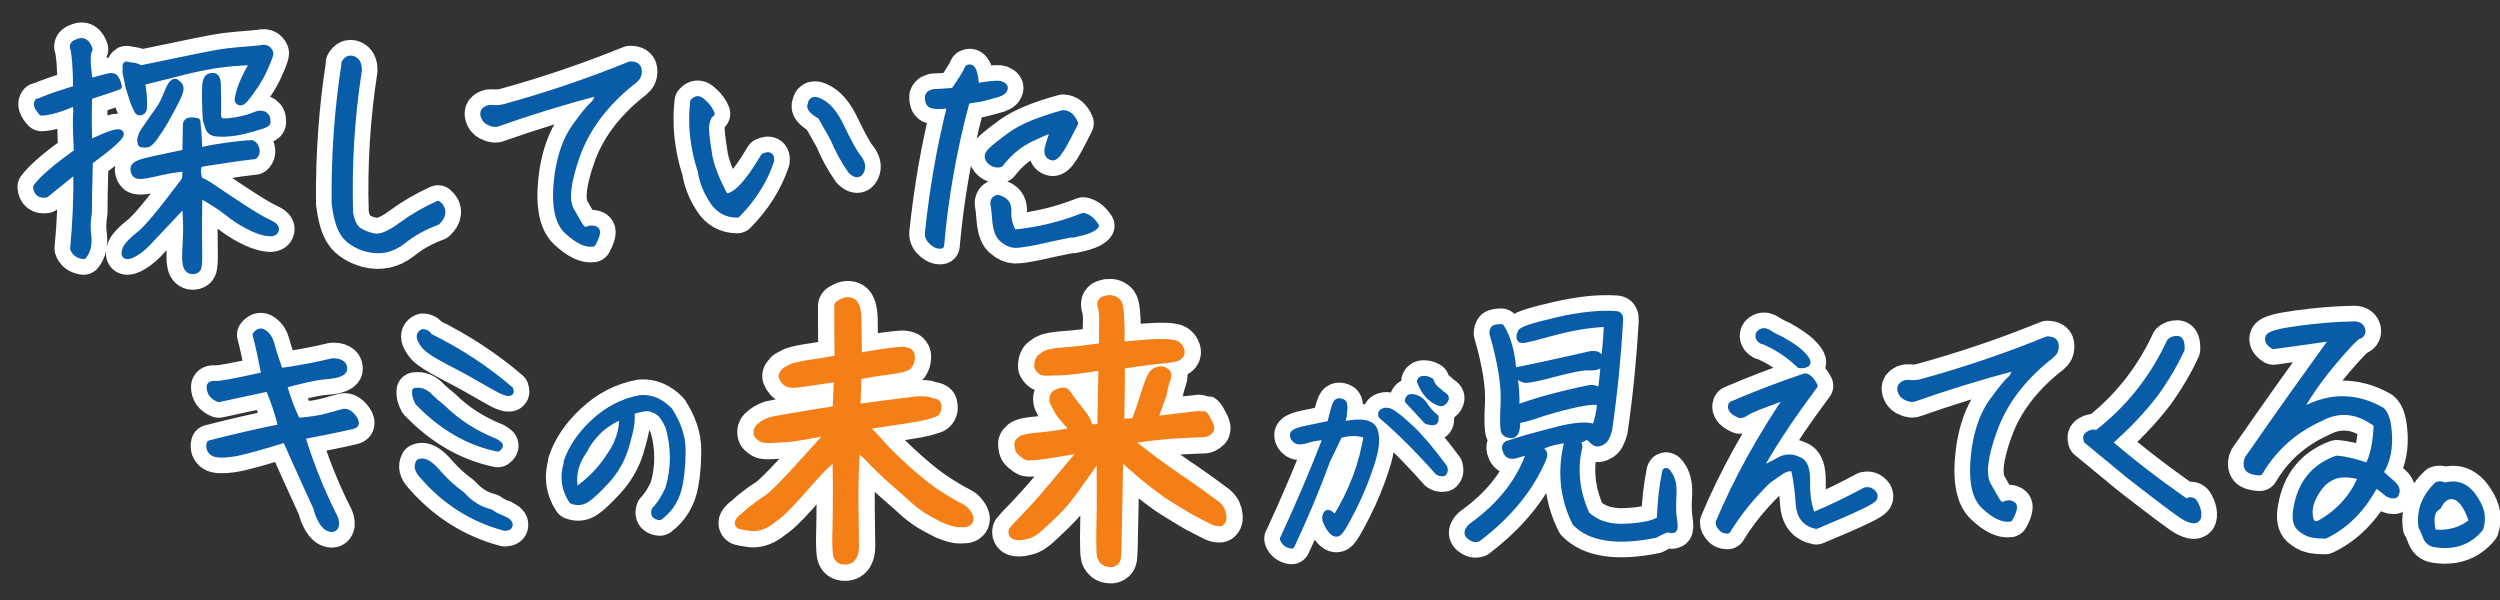
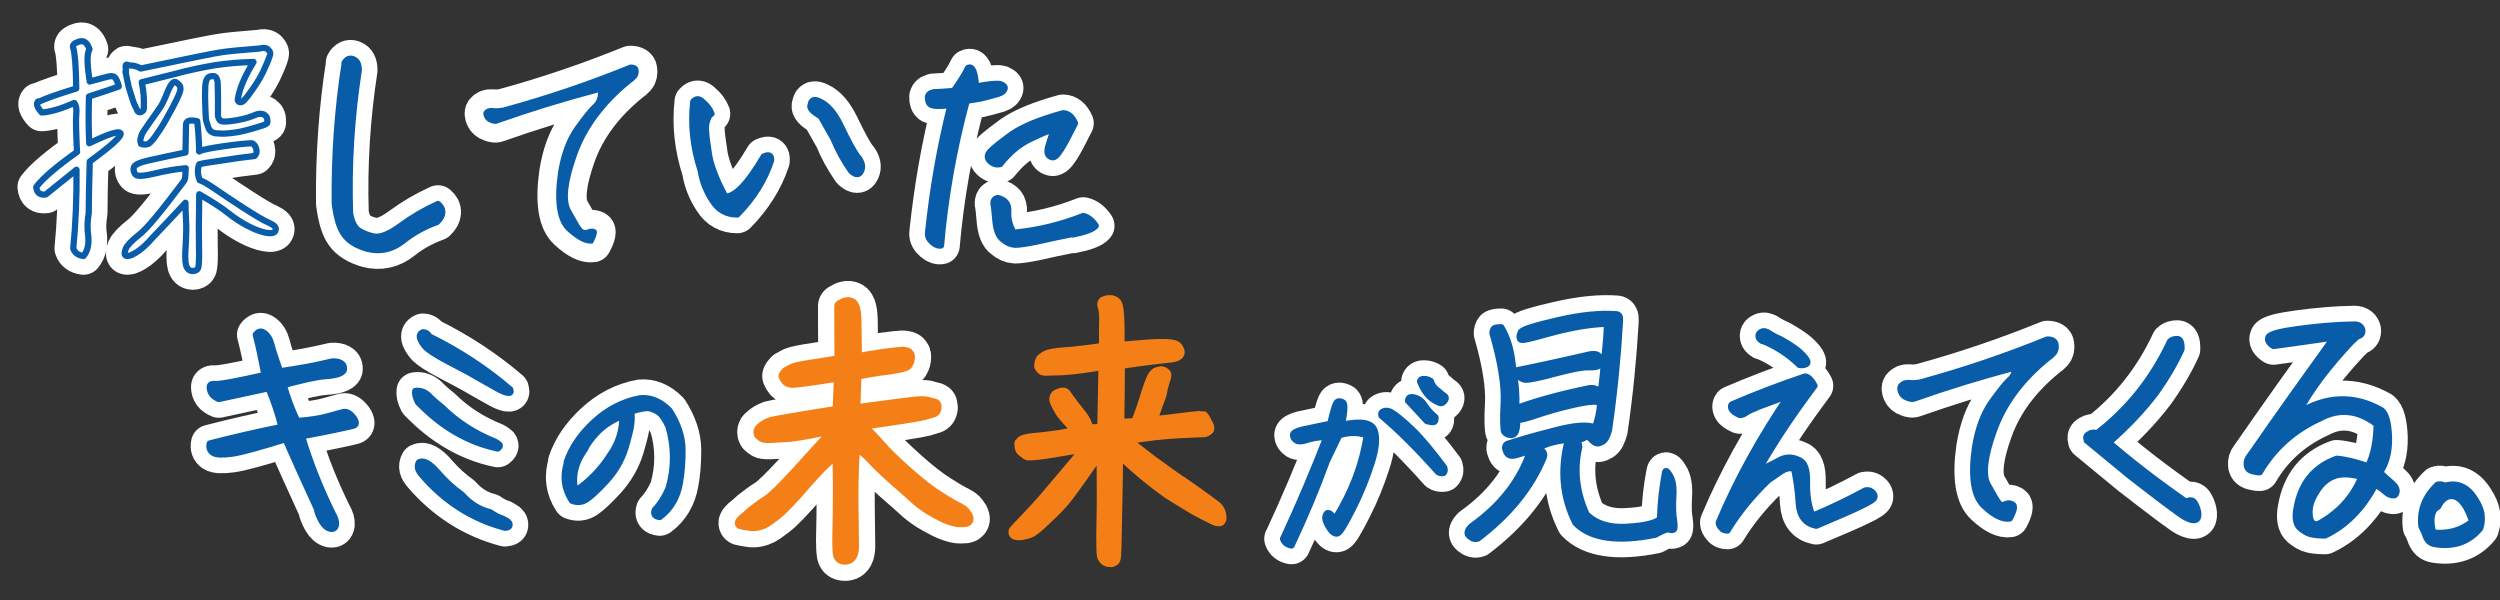
<svg xmlns="http://www.w3.org/2000/svg" id="a" viewBox="0 0 100 24">
  <rect x="0" y="0" width="100" height="24" fill="#333333" stroke="none" />
  <defs>
    <style>.b{stroke-width:1.5px;}.b,.c,.d,.e{fill:none;stroke-linecap:round;stroke-linejoin:round;}.b,.e{stroke:#fff;}.c{stroke:#f57f17;stroke-width:.5px;}.f{fill:#f57f17;}.f,.g,.h{stroke-width:0px;}.g{fill:#095ca7;}.h{fill:#ffea00;}.d{stroke:#095ca7;stroke-width:.25px;}.e{stroke-width:1.8px;}</style>
  </defs>
-   <path class="g" d="m1.52,4.08c.37-.17.88-.34,1.53-.54-.01-.9-.06-1.44-.12-1.62-.04-.1.01-.18.19-.24.21-.09.36,0,.46.29-.11.17-.1.59.01,1.29.42-.11.68-.19.8-.21.11-.02.2.01.25.11.06.1.09.2.11.3-.15.06-.55.19-1.19.4-.02.67-.02,1.3.01,1.87.77-.37,1.19-.51,1.25-.4.07.1-.34.48-1.23,1.13-.03.96-.04,1.64-.04,2.06-.05.29-.07.59-.02.92.03.33-.02.59-.19.8-.22-.03-.35-.13-.41-.3.1-1,.14-2.06.13-3.15l-1.23.99c-.23.03-.36-.07-.38-.3.26-.35.8-.81,1.63-1.4-.04-.81-.05-1.31-.03-1.51.02-.2,0-.35-.08-.45-.52.23-.96.36-1.3.38-.19-.21-.23-.35-.15-.44Zm6.44,1.97c.17-.07.5-.13.98-.2.48-.07.86-.11,1.14-.12.09.04.14.12.17.23.03.12.01.21-.07.28-.37.04-.81.1-1.31.18-.5.07-.79.12-.9.15-.08.19-.07.41.02.64.14.04.35.17.63.36.28.19.64.44,1.11.74.47.3.81.51,1.03.6.22.1.31.2.26.31-.03.1-.17.13-.38.09s-.46-.13-.74-.28c-.27-.14-.54-.32-.79-.52-.26-.21-.64-.45-1.14-.74-.02,1.02-.02,1.73-.01,2.12.01.38,0,.64-.02.76-.01.13-.1.19-.24.19-.13,0-.22-.09-.26-.24s-.04-.43-.01-.81c.02-.38.03-.73.01-1.01-.02-.29-.02-.51-.02-.67-.59.63-1.02,1.09-1.3,1.38-.26.3-.5.51-.69.62-.19.12-.32.15-.39.12-.07-.03-.07-.13-.01-.28.06-.14.23-.32.52-.55.3-.22.87-.91,1.75-2.08.07-.08.11-.17.11-.25l.02-.34c-.37.03-.79.1-1.24.21-.46.11-.71.12-.77.04-.07-.08-.09-.18-.07-.27.01-.11.22-.21.62-.3.4-.09.88-.19,1.45-.31.01-.57.02-.95.02-1.1,0-.17.14-.22.45-.15.02.17.06.56.08,1.21Zm-2.92-3.17c-.02-.18-.02-.28,0-.29.03-.01.08,0,.13.03.15-.01.31.03.46.12,1.9-.4,2.99-.62,3.23-.65.25-.04.76-.09,1.53-.15.13-.04.24-.03.31.02.07.07.11.12.11.17.01.03-.05.22-.19.53-.13.32-.32.64-.55.96-.23.33-.37.48-.44.47-.07,0-.11-.03-.12-.09.05-.41.26-.92.63-1.52-.52.01-1.02.05-1.55.13-.52.09-1.06.2-1.6.35-.55.14-.99.25-1.32.33.08.36.1.71.08,1.06-.01.06-.03.09-.07.11-.02.02-.05.03-.09.03-.04,0-.07-.02-.1-.07-.02-.04-.04-.1-.08-.17-.03-.05-.05-.12-.08-.19-.02-.07-.08-.25-.18-.57-.05-.24-.1-.45-.13-.63Zm2.12.51c.05.04.07.12.05.23-.02.1-.12.33-.3.67-.19.35-.35.65-.51.89-.17.24-.26.4-.33.45-.05.07-.1.1-.13.12s-.09.03-.14.03c-.07,0-.11-.01-.12-.01-.02,0-.03-.01-.04-.02,0-.02-.01-.03-.02-.07-.01-.02-.01-.07,0-.12.01-.05.03-.11.05-.18.02-.05.12-.21.3-.46.18-.25.31-.45.4-.57.1-.13.21-.36.34-.69.14-.34.26-.45.36-.35.01.01.04.03.09.08Zm1.44-.33s.07.05.08.12c.02.05.03.12.03.19s0,.23.01.5v.59c-.01.14,0,.23.03.27.02.06.05.09.09.11.04.02.15.03.34.01.19-.02.36-.05.53-.09s.3-.08.42-.13c.11-.05.21-.08.29-.08.07.01.12.02.14.03.02.01.04.04.08.07.03.03.05.09.05.14.01.07.01.11-.01.14-.02.03-.13.08-.34.14-.21.07-.41.12-.61.17s-.37.07-.55.09c-.17.02-.3.02-.41.01-.1,0-.18-.01-.23-.03-.05-.02-.1-.04-.14-.09-.03-.03-.07-.11-.1-.22-.04-.11-.07-.21-.07-.33-.01-.11-.01-.26-.02-.48-.01-.22-.01-.45,0-.71.01-.26.08-.41.22-.43.09-.01.14-.01.17.01Z" />
+   <path class="g" d="m1.52,4.08c.37-.17.88-.34,1.53-.54-.01-.9-.06-1.44-.12-1.62-.04-.1.01-.18.19-.24.21-.09.36,0,.46.29-.11.17-.1.59.01,1.29.42-.11.68-.19.8-.21.11-.02.2.01.25.11.06.1.09.2.11.3-.15.06-.55.19-1.19.4-.02.67-.02,1.3.01,1.87.77-.37,1.19-.51,1.25-.4.07.1-.34.48-1.23,1.13-.03.96-.04,1.64-.04,2.06-.05.29-.07.59-.02.92.03.33-.02.59-.19.8-.22-.03-.35-.13-.41-.3.1-1,.14-2.06.13-3.15l-1.23.99c-.23.03-.36-.07-.38-.3.26-.35.8-.81,1.63-1.4-.04-.81-.05-1.31-.03-1.51.02-.2,0-.35-.08-.45-.52.23-.96.36-1.3.38-.19-.21-.23-.35-.15-.44Zm6.44,1.97c.17-.07.5-.13.98-.2.48-.07.86-.11,1.14-.12.09.04.14.12.17.23.03.12.01.21-.07.28-.37.04-.81.1-1.31.18-.5.07-.79.12-.9.15-.08.19-.07.41.02.64.14.04.35.17.63.36.28.19.64.44,1.11.74.47.3.81.51,1.03.6.22.1.31.2.26.31-.03.1-.17.13-.38.09s-.46-.13-.74-.28c-.27-.14-.54-.32-.79-.52-.26-.21-.64-.45-1.14-.74-.02,1.02-.02,1.73-.01,2.12.01.38,0,.64-.02.76-.01.13-.1.19-.24.19-.13,0-.22-.09-.26-.24s-.04-.43-.01-.81c.02-.38.03-.73.01-1.01-.02-.29-.02-.51-.02-.67-.59.63-1.02,1.09-1.3,1.38-.26.3-.5.51-.69.62-.19.12-.32.15-.39.12-.07-.03-.07-.13-.01-.28.06-.14.23-.32.52-.55.3-.22.87-.91,1.75-2.08.07-.08.11-.17.11-.25l.02-.34c-.37.03-.79.1-1.24.21-.46.11-.71.12-.77.04-.07-.08-.09-.18-.07-.27.01-.11.22-.21.62-.3.4-.09.88-.19,1.45-.31.01-.57.02-.95.02-1.1,0-.17.14-.22.45-.15.02.17.06.56.08,1.21m-2.92-3.17c-.02-.18-.02-.28,0-.29.03-.01.08,0,.13.03.15-.01.31.03.46.12,1.9-.4,2.99-.62,3.23-.65.25-.04.76-.09,1.53-.15.13-.04.24-.03.31.02.07.07.11.12.11.17.01.03-.05.22-.19.53-.13.32-.32.64-.55.96-.23.33-.37.48-.44.47-.07,0-.11-.03-.12-.09.05-.41.26-.92.63-1.52-.52.01-1.02.05-1.55.13-.52.09-1.06.2-1.6.35-.55.14-.99.25-1.32.33.08.36.1.71.08,1.06-.01.06-.03.09-.07.11-.02.02-.05.03-.09.03-.04,0-.07-.02-.1-.07-.02-.04-.04-.1-.08-.17-.03-.05-.05-.12-.08-.19-.02-.07-.08-.25-.18-.57-.05-.24-.1-.45-.13-.63Zm2.12.51c.05.04.07.12.05.23-.02.1-.12.33-.3.67-.19.35-.35.65-.51.89-.17.24-.26.4-.33.45-.05.07-.1.1-.13.12s-.09.03-.14.03c-.07,0-.11-.01-.12-.01-.02,0-.03-.01-.04-.02,0-.02-.01-.03-.02-.07-.01-.02-.01-.07,0-.12.01-.05.03-.11.05-.18.02-.05.12-.21.3-.46.18-.25.31-.45.4-.57.1-.13.21-.36.34-.69.14-.34.26-.45.36-.35.01.01.04.03.09.08Zm1.44-.33s.07.05.08.12c.02.05.03.12.03.19s0,.23.01.5v.59c-.01.14,0,.23.03.27.02.06.05.09.09.11.04.02.15.03.34.01.19-.02.36-.05.53-.09s.3-.08.42-.13c.11-.05.21-.08.29-.08.07.01.12.02.14.03.02.01.04.04.08.07.03.03.05.09.05.14.01.07.01.11-.01.14-.02.03-.13.08-.34.14-.21.07-.41.12-.61.17s-.37.07-.55.09c-.17.02-.3.02-.41.01-.1,0-.18-.01-.23-.03-.05-.02-.1-.04-.14-.09-.03-.03-.07-.11-.1-.22-.04-.11-.07-.21-.07-.33-.01-.11-.01-.26-.02-.48-.01-.22-.01-.45,0-.71.01-.26.08-.41.22-.43.09-.01.14-.01.17.01Z" />
  <path class="g" d="m13.78,2.52c.09-.15.2-.21.35-.15.15.06.22.2.22.44-.29,1.88-.41,3.77-.35,5.71.06.34.17.57.33.69.17.11.37.2.63.25.25.05.61-.09,1.07-.43s.96-.63,1.49-.87c.12.1.18.21.17.35-.01.13-.08.25-.21.37-.5.18-.96.43-1.38.77-.43.33-.89.43-1.41.3-.43-.12-.74-.32-.92-.57-.19-.26-.31-.68-.38-1.25-.02-1.9.11-3.77.4-5.61Z" />
  <path class="g" d="m19.62,4.91c-.12-.04-.21-.12-.25-.22-.04-.09-.05-.18-.01-.24.08-.1.18-.14.32-.13.13.02.28.01.45-.02,1.76-.48,3.45-1.06,5.08-1.72.2,0,.31.07.33.2.02.13,0,.25-.08.34-.08.09-.15.15-.23.2-1.06.86-1.77,1.83-2.15,2.89-.38,1.07-.46,1.79-.25,2.18.22.38.35.63.42.71.07.1.15.12.26.08.1-.05.21-.05.31,0,.1.04.07.23-.11.56-.26.04-.6-.11-1.02-.5-.41-.37-.54-1.15-.37-2.34.12-.75.34-1.34.66-1.8.33-.46.57-.76.71-.89.15-.12.23-.29.23-.51-1.4.37-2.73.78-4,1.23-.08.04-.18.03-.3-.02Z" />
  <path class="g" d="m28.39,4.59c-.12.2-.17.41-.15.64.01.23.06.56.13,1.02.09.45.3.98.64,1.61.38.03.9-.51,1.54-1.6.22-.1.31-.04.29.17-.26.78-.71,1.5-1.35,2.15-.42,0-.75-.18-.98-.54-.24-.36-.41-.76-.48-1.21-.31-.95-.4-1.86-.3-2.76.12-.14.24-.13.38.01.17.14.29.31.35.47l-.07.04Zm5.95,1.72c.14.19.18.36.1.53s-.21.17-.4-.01c-.3-.43-.53-.86-.7-1.28-.23-.4-.4-.7-.51-.9-.33-.19-.47-.34-.4-.46.01-.1.04-.15.11-.18.07-.02.15,0,.25.05.31.14.58.45.82.94.33.69.57,1.12.72,1.31Z" />
  <path class="g" d="m37.34,3.69c.11,0,.38-.02.81-.05.26-.37.46-.68.57-.92.18-.09.28.15.32.74.53-.1.86-.13.99-.09.14.06.19.12.14.21-.03.09-.18.17-.41.22-.24.07-.39.1-.45.12-.05.02-.28.05-.64.11-.52,1.92-.86,3.84-1.03,5.79-.09.02-.2-.01-.33-.12-.13-.11-.2-.23-.19-.37.18-1.73.47-3.43.9-5.13-.43.06-.68.04-.78-.01-.09-.05-.13-.17-.12-.33.03-.1.1-.15.21-.15Zm5.09,2.29c-.13.22-.25.33-.34.31-.1-.02-.15-.07-.18-.15-.02-.09-.01-.18.02-.27.02-.1.1-.33.22-.7-.19.04-.5.18-.92.38-.44.2-.85.54-1.22,1.01-.14.04-.28,0-.4-.11-.13-.12-.13-.25,0-.39.12-.13.41-.36.85-.68.44-.31,1.12-.59,2.06-.85.2,0,.36.13.48.4-.24.48-.43.84-.57,1.06Zm.47,3.38c-.51.1-.98.2-1.41.3-.43.09-.73.13-.89.13-.17-.01-.33-.08-.48-.21-.17-.12-.26-.36-.3-.71-.03-.34-.05-.58-.08-.71-.01-.13.04-.21.17-.24.3.07.44.25.42.54-.02.3.06.57.21.85.96-.09,1.88-.31,2.79-.67.19.04.35.17.5.39-.1.13-.41.25-.92.35Z" />
  <path class="g" d="m11.9,16.84c.53-.04.94-.11,1.22-.19.27-.08.48-.13.62-.17.13-.02.25.04.4.23.13.18.12.29-.02.32-.15.04-.82.19-2.04.42.32,1.06.73,2.09,1.23,3.1.1.17.14.31.13.43-.02.13-.09.19-.22.17-.14-.03-.25-.13-.35-.3-.1-.18-.17-.34-.2-.51-.44-.96-.86-1.88-1.25-2.77-1.07.33-1.78.53-2.16.58-.36.05-.62.04-.74-.04-.12-.08-.17-.21-.13-.37.92-.24,1.88-.46,2.87-.66-.14-.54-.31-1.06-.52-1.55-.66.14-1.33.29-1.99.43-.24-.1-.36-.26-.36-.48,0-.1.08-.13.23-.12.15.02.81-.1,1.96-.36-.12-.62-.23-1.16-.35-1.61.1-.13.21-.17.34-.07.13.09.23.24.29.47.05.23.18.58.34,1.06.78-.11,1.47-.24,2.08-.39.15-.01.26.01.35.06.09.05.13.12.13.21.01.09-.04.15-.17.21-.11.05-.32.09-.61.11-.3.02-.84.14-1.63.35.14.5.32.98.54,1.44Z" />
  <path class="g" d="m17.17,15.85c.18.17.35.32.53.46.59.58,1.29,1.03,2.09,1.35.1.05.15.1.19.13.03.04.01.09-.07.15-1.19-.25-2.25-.87-3.19-1.85-.1-.2-.13-.34-.11-.45.2-.03.38.03.56.2Zm2.95,4.91c.17.07.25.13.26.21.01.09-.04.13-.18.14-1.32-.35-2.43-1.07-3.32-2.11-.17-.19-.21-.35-.12-.51.18-.09.43.04.74.4.31.36.64.66.97.89.32.36.69.6,1.14.71.17.12.34.21.51.26Zm.17-5.05c-.13-.03-.26-.09-.4-.17-.14-.08-.38-.21-.71-.4-.33-.2-.75-.42-1.25-.68-.5-.26-.79-.46-.9-.57-.1-.11-.17-.22-.22-.34-.04-.12-.01-.21.11-.26.1,0,.19.05.26.17,1.22.6,2.3,1.32,3.23,2.12.04.12,0,.15-.12.13Z" />
  <path class="g" d="m22.67,18.48c.19-.57.55-1.1,1.09-1.6.54-.5,1.15-.82,1.85-.95.42-.04.82.13,1.17.49.34.53.52,1.06.52,1.58s-.04.98-.11,1.34c-.1.56-.36,1.01-.8,1.34-.19-.02-.26-.11-.2-.28.22-.23.4-.52.55-.86.24-.82.24-1.65,0-2.48-.14-.3-.28-.5-.41-.58-.14-.09-.27-.14-.4-.16-.13,0-.35.03-.68.14.02.14.02.31,0,.5-.02.18-.1.51-.24.98-.15.48-.4.9-.74,1.28-.35.38-.62.63-.8.75-.18.12-.38.14-.59.06-.31-.47-.38-.99-.19-1.55Zm.34,1.16c.56-.38,1.03-.86,1.39-1.43.34-.47.5-1,.5-1.58-.42.18-.75.39-1,.65-.24.25-.41.48-.51.7-.38.52-.51,1.07-.38,1.66Z" />
  <path class="g" d="m51.33,21.54c.64-1.38,1.21-2.73,1.73-4.07-.33.02-.6.06-.79.13-.19.06-.33.07-.41.02-.09-.06-.14-.13-.14-.22,0-.08.12-.15.35-.21.22-.05.61-.13,1.14-.24.13-.57.22-.85.29-.88.06-.03.13-.02.22.03.08.04.07.34-.04.89.76-.16,1.18-.09,1.3.22.11.3.07.75-.13,1.35-.19.59-.43,1.19-.73,1.78-.3.59-.49.92-.59.98-.1.06-.22,0-.35-.2-.13-.2-.19-.35-.16-.47.03-.11.07-.15.15-.12.07.04.15.12.23.23.68-1.09,1.1-2.21,1.27-3.35-.33-.12-.69-.13-1.1,0-.12.25-.28.59-.49,1.02-.42,1.15-.9,2.29-1.42,3.39-.17-.03-.29-.12-.34-.27Zm6.41-2.62s-.12.03-.22-.04c-.81-.91-1.57-1.67-2.26-2.25-.03-.09,0-.15.09-.18.08-.03.17-.02.27.02.23.13.51.37.86.7.35.33.78.85,1.29,1.53.03.1.02.17-.03.22Zm-1.34-3.02s.09-.03.17,0c.17.04.32.15.43.33.12.18.26.33.42.46,0,.09,0,.15-.04.18s-.13.02-.31-.03c-.27-.29-.51-.56-.75-.81,0-.06.04-.11.07-.13Zm1.11-.28c.13.12.22.19.27.22.05.04.06.07.04.13-.02.05-.06.1-.12.14-.06.04-.19,0-.4-.15-.2-.14-.37-.38-.5-.71.02-.06.07-.1.17-.09.11,0,.19.04.26.08.04.14.13.27.28.39Z" />
  <path class="g" d="m58.78,21.45c-.12-.1-.1-.23.08-.4,1.18-.84,1.96-1.85,2.35-3.03-.21.08-.4.14-.59.19-.19.05-.31,0-.37-.14-.07-.15-.06-.25.04-.31.42-.14,1.03-.32,1.86-.53.81-.22,1.36-.26,1.65-.13.1-.26.18-.58.21-.98-.1-.09-.45-.07-1.06.07-.59.13-1.09.28-1.47.41-.38.13-.65.2-.79.2,0,.4-.07.59-.22.6-.14,0-.24-.04-.3-.13-.04-.08-.06-.47-.02-1.17.03-.7-.12-1.63-.45-2.77,0-.08.02-.14.06-.19.04-.03.13-.05.29-.05.26.42.43,1,.48,1.75.71-.14,1.75-.36,3.09-.67.19-.02.3,0,.34.09.04.06.05.13.05.24-.02.05-.04.1-.05.12-.04.05-.19.08-.42.07-.24-.01-.68.08-1.33.25-.65.18-1.04.25-1.18.25-.14-.01-.31-.12-.5-.31.1.41.14.9.12,1.45.68-.26,1.66-.54,2.92-.8.22-.03.37.04.45.22.07-.48.12-.96.15-1.42.06-.51.1-.96.11-1.38-.67.02-1.36.14-2.09.33-.72.2-1.12.3-1.22.31-.1.02-.17,0-.18-.07-.02-.06,0-.14.05-.24.07-.11.56-.26,1.47-.47s1.69-.29,2.35-.24c.11.01.15.1.14.25-.08,1.41-.22,2.86-.44,4.38-.07.25-.15.42-.27.47-.11.07-.2.08-.26.05-.05-.02-.13-.08-.21-.17-.09-.09-.17-.11-.23-.05-.08.05-.19.09-.34.12.1.11.14.21.11.3-.2.87-.1,1.76.3,2.65.39.38.94.55,1.64.5.69-.04,1.13-.15,1.3-.31.02-.67.09-1.29.2-1.84.01-.13.08-.1.19.09.12.19.17.47.14.87-.02.4-.01.7.03.92.03.22.03.35-.01.38-.06.03-.11.03-.17,0-.07-.03-.25.03-.57.21-1.53.31-2.6.14-3.19-.47-.52-1.02-.62-2.15-.3-3.33-.54.05-.96.18-1.24.37.23.04.33.15.27.33-.5,1.22-1.38,2.3-2.63,3.25-.11.04-.23.01-.35-.1Z" />
  <path class="g" d="m71.57,15.81c-.56.21-.97.36-1.23.46-.25.1-.42.18-.5.24-.07.05-.15.09-.25.09-.17-.08-.28-.15-.32-.23-.04-.08-.04-.14,0-.19.88-.38,1.86-.76,2.93-1.12.07,0,.13.04.2.11.08.08.13.17.18.26-.2.28-.41.55-.62.85-.56.78-1.1,1.62-1.62,2.52.28-.1.54-.22.8-.37.25-.15.52-.17.79-.04.25.08.36.37.35.89-.01.51.05.96.22,1.35.7-.29,1.41-.63,2.11-1.01.1-.02.19-.01.26.05.09.07.12.13.11.21,0,.08-.19.2-.55.37-.36.18-.96.43-1.78.78-.43-.09-.67-.38-.7-.9-.03-.52-.1-.98-.19-1.39-.17-.04-.34,0-.51.11-.17.12-.34.24-.52.36-.65.63-1.2,1.3-1.63,2.01-.11,0-.2-.03-.25-.11-.07-.07-.1-.14-.1-.21.71-1.69,1.65-3.4,2.81-5.1Zm-1.08-2.17c-.1-.06-.15-.12-.15-.2s.04-.13.13-.17c.08-.04.19-.02.33.08.14.09.3.17.46.24.15.09.33.19.51.32.19.13.32.26.43.39.1.12.12.21.07.25-.07.04-.15.07-.29.05-.43-.42-.92-.74-1.48-.97Z" />
  <path class="g" d="m76.3,15.91c-.12-.04-.21-.12-.25-.22-.04-.09-.05-.18-.01-.24.08-.1.18-.14.32-.13.13.02.28.01.45-.02,1.76-.48,3.46-1.06,5.08-1.72.2,0,.31.07.33.2s0,.25-.08.34-.15.15-.23.2c-1.06.86-1.77,1.83-2.15,2.89-.39,1.07-.46,1.79-.25,2.18.22.38.35.63.42.71.07.1.15.12.26.08.1-.06.21-.06.31,0,.1.04.07.23-.11.56-.26.04-.61-.11-1.02-.5-.41-.37-.54-1.16-.37-2.34.12-.75.34-1.34.66-1.8.33-.46.57-.76.71-.89.15-.12.23-.29.23-.51-1.4.37-2.73.78-4,1.23-.08.04-.18.03-.3-.02Z" />
  <path class="g" d="m83.47,17.6c-.04-.1-.02-.18.08-.23.1-.07.21-.08.33-.04,1.28-.99,2.24-2.21,2.92-3.67.07-.07.17-.1.29-.1s.18.13.17.41c-.26.57-.61,1.17-1.05,1.78-.56.73-1.18,1.36-1.85,1.95.88.76,1.9,1.55,3.08,2.37.17-.09.29-.07.36.07.08.14.12.28.13.4.01.13-.02.22-.1.25-.08.04-.21.01-.41-.09-.21-.11-.95-.67-2.24-1.67l-1.71-1.41Z" />
  <path class="g" d="m94.73,18.63c.21-.41.32-.96.34-1.66-.74-.57-1.5-.65-2.26-.24-1.04.47-1.86,1.2-2.42,2.16-.1,0-.21-.02-.32-.05-.12-.04-.19-.12-.2-.25-.01-.12.02-.23.1-.33.08-.1.35-.5.84-1.2.48-.69,1.33-1.88,2.54-3.56-.6.09-1.41.2-2.41.34-.19-.12-.25-.24-.2-.35.04-.12.44-.23,1.19-.33.74-.1,1.5-.17,2.26-.18.18.01.27.09.3.22.02.13-.04.22-.19.25l-.25.23c-.91.97-1.63,1.91-2.13,2.85,1.12-.7,2.24-.74,3.34-.12.18.14.28.51.3,1.09.01.57-.11,1.03-.36,1.4.18.17.34.31.48.43.14.12.2.24.18.35-.02.11-.08.15-.17.13-.09-.01-.17-.05-.25-.12-.08-.07-.21-.17-.42-.32-.51.97-1.19,1.66-2.02,2.05-.22,0-.41-.02-.55-.05-.14-.03-.3-.12-.45-.25-.16-.14-.21-.41-.14-.78.17-1,.7-1.66,1.61-1.99.37.03.8.14,1.28.31Zm-.28.44c-.48-.13-.86-.13-1.13-.01-.28.12-.5.33-.67.62-.19.3-.27.56-.27.8s.05.4.14.45c.1.07.2.05.29-.01.76-.43,1.31-1.04,1.65-1.85Z" />
  <path class="g" d="m97.03,21.44c-.07-.17-.12-.3-.17-.37-.08-.65.14-1.21.64-1.68.08-.03.18-.01.31.04.47-.14.88.03,1.19.53.14.21.23.42.26.61.02.2.01.38-.05.56-.45.55-1.07.76-1.83.63-.17-.03-.28-.13-.35-.31Zm.29-.14c.62.07,1.14-.09,1.57-.44-.2-.59-.43-.92-.7-1s-.5.07-.67.41c-.26.13-.33.47-.2,1.03Z" />
  <path class="b" d="m1.52,4.08c.37-.17.88-.34,1.53-.54-.01-.9-.06-1.44-.12-1.62-.04-.1.01-.18.19-.24.21-.09.36,0,.46.29-.11.17-.1.59.01,1.29.42-.11.68-.19.8-.21.11-.02.2.01.25.11.06.1.09.2.11.3-.15.06-.55.19-1.19.4-.02.67-.02,1.3.01,1.87.77-.37,1.19-.51,1.25-.4.07.1-.34.48-1.23,1.13-.03.96-.04,1.64-.04,2.06-.05.29-.07.59-.02.92.03.33-.02.59-.19.8-.22-.03-.35-.13-.41-.3.1-1,.14-2.06.13-3.15l-1.23.99c-.23.03-.36-.07-.38-.3.26-.35.8-.81,1.63-1.4-.04-.81-.05-1.31-.03-1.51.02-.2,0-.35-.08-.45-.52.23-.96.36-1.3.38-.19-.21-.23-.35-.15-.44Zm6.44,1.97c.17-.07.5-.13.98-.2.48-.07.86-.11,1.14-.12.09.04.14.12.17.23.03.12.01.21-.07.28-.37.04-.81.1-1.31.18-.5.07-.79.12-.9.15-.08.19-.07.41.02.64.14.04.35.17.63.36.28.19.64.44,1.11.74.47.3.81.51,1.03.6.22.1.31.2.26.31-.03.1-.17.13-.38.09s-.46-.13-.74-.28c-.27-.14-.54-.32-.79-.52-.26-.21-.64-.45-1.14-.74-.02,1.02-.02,1.73-.01,2.12.01.38,0,.64-.02.76-.01.13-.1.19-.24.19-.13,0-.22-.09-.26-.24s-.04-.43-.01-.81c.02-.38.03-.73.01-1.01-.02-.29-.02-.51-.02-.67-.59.63-1.02,1.09-1.3,1.38-.26.3-.5.51-.69.62-.19.12-.32.15-.39.12-.07-.03-.07-.13-.01-.28.06-.14.23-.32.52-.55.3-.22.87-.91,1.75-2.08.07-.08.11-.17.11-.25l.02-.34c-.37.03-.79.1-1.24.21-.46.11-.71.12-.77.04-.07-.08-.09-.18-.07-.27.01-.11.22-.21.62-.3.4-.09.88-.19,1.45-.31.01-.57.02-.95.02-1.1,0-.17.14-.22.45-.15.02.17.06.56.08,1.21Zm-2.92-3.17c-.02-.18-.02-.28,0-.29.03-.01.08,0,.13.03.15-.01.31.03.46.12,1.9-.4,2.99-.62,3.23-.65.25-.04.76-.09,1.53-.15.13-.04.24-.03.31.02.07.07.11.12.11.17.01.03-.05.22-.19.53-.13.32-.32.64-.55.96-.23.33-.37.48-.44.47-.07,0-.11-.03-.12-.09.05-.41.26-.92.63-1.52-.52.01-1.02.05-1.55.13-.52.09-1.06.2-1.6.35-.55.14-.99.25-1.32.33.08.36.1.71.08,1.06-.01.06-.03.09-.07.11-.02.02-.05.03-.09.03-.04,0-.07-.02-.1-.07-.02-.04-.04-.1-.08-.17-.03-.05-.05-.12-.08-.19-.02-.07-.08-.25-.18-.57-.05-.24-.1-.45-.13-.63Zm2.12.51c.05.04.07.12.05.23-.02.1-.12.33-.3.67-.19.35-.35.65-.51.89-.17.24-.26.4-.33.45-.05.07-.1.1-.13.12s-.09.03-.14.03c-.07,0-.11-.01-.12-.01-.02,0-.03-.01-.04-.02,0-.02-.01-.03-.02-.07-.01-.02-.01-.07,0-.12.01-.05.03-.11.05-.18.02-.05.12-.21.3-.46.18-.25.31-.45.4-.57.1-.13.21-.36.34-.69.14-.34.26-.45.36-.35.01.01.04.03.09.08Zm1.44-.33s.07.05.08.12c.02.05.03.12.03.19s0,.23.01.5v.59c-.01.14,0,.23.03.27.02.06.05.09.09.11.04.02.15.03.34.01.19-.02.36-.05.53-.09s.3-.08.42-.13c.11-.05.21-.08.29-.08.07.01.12.02.14.03.02.01.04.04.08.07.03.03.05.09.05.14.01.07.01.11-.01.14-.02.03-.13.08-.34.14-.21.07-.41.12-.61.17s-.37.07-.55.09c-.17.02-.3.02-.41.01-.1,0-.18-.01-.23-.03-.05-.02-.1-.04-.14-.09-.03-.03-.07-.11-.1-.22-.04-.11-.07-.21-.07-.33-.01-.11-.01-.26-.02-.48-.01-.22-.01-.45,0-.71.01-.26.08-.41.22-.43.09-.01.14-.01.17.01Z" />
  <path class="b" d="m13.78,2.52c.09-.15.2-.21.35-.15.15.06.22.2.22.44-.29,1.88-.41,3.77-.35,5.71.06.34.17.57.33.69.17.11.37.2.63.25.25.05.61-.09,1.07-.43s.96-.63,1.49-.87c.12.1.18.21.17.35-.01.13-.08.25-.21.37-.5.18-.96.43-1.38.77-.43.33-.89.43-1.41.3-.43-.12-.74-.32-.92-.57-.19-.26-.31-.68-.38-1.25-.02-1.9.11-3.77.4-5.61Z" />
  <path class="b" d="m19.62,4.91c-.12-.04-.21-.12-.25-.22-.04-.09-.05-.18-.01-.24.08-.1.18-.14.32-.13.13.02.28.01.45-.02,1.76-.48,3.45-1.06,5.08-1.72.2,0,.31.07.33.2.02.13,0,.25-.08.34-.08.09-.15.15-.23.2-1.06.86-1.77,1.83-2.15,2.89-.38,1.07-.46,1.79-.25,2.18.22.38.35.63.42.71.07.1.15.12.26.08.1-.05.21-.05.31,0,.1.04.07.23-.11.56-.26.04-.6-.11-1.02-.5-.41-.37-.54-1.15-.37-2.34.12-.75.34-1.34.66-1.8.33-.46.57-.76.71-.89.15-.12.23-.29.23-.51-1.4.37-2.73.78-4,1.23-.08.04-.18.03-.3-.02Z" />
  <path class="b" d="m28.39,4.59c-.12.2-.17.41-.15.64.01.23.06.56.13,1.02.09.45.3.98.64,1.61.38.03.9-.51,1.54-1.6.22-.1.31-.04.29.17-.26.78-.71,1.5-1.35,2.15-.42,0-.75-.18-.98-.54-.24-.36-.41-.76-.48-1.21-.31-.95-.4-1.86-.3-2.76.12-.14.24-.13.38.01.17.14.29.31.35.47l-.07.04Zm5.95,1.72c.14.19.18.36.1.53s-.21.17-.4-.01c-.3-.43-.53-.86-.7-1.28-.23-.4-.4-.7-.51-.9-.33-.19-.47-.34-.4-.46.01-.1.04-.15.11-.18.07-.02.15,0,.25.05.31.14.58.45.82.94.33.69.57,1.12.72,1.31Z" />
  <path class="b" d="m37.34,3.69c.11,0,.38-.02.81-.05.26-.37.46-.68.57-.92.18-.09.28.15.32.74.53-.1.86-.13.99-.09.14.06.19.12.14.21-.03.09-.18.17-.41.22-.24.07-.39.1-.45.12-.05.02-.28.05-.64.11-.52,1.92-.86,3.84-1.03,5.79-.09.02-.2-.01-.33-.12-.13-.11-.2-.23-.19-.37.18-1.73.47-3.43.9-5.13-.43.06-.68.04-.78-.01-.09-.05-.13-.17-.12-.33.03-.1.1-.15.21-.15Zm5.09,2.29c-.13.22-.25.33-.34.31-.1-.02-.15-.07-.18-.15-.02-.09-.01-.18.02-.27.02-.1.1-.33.22-.7-.19.04-.5.18-.92.38-.44.2-.85.54-1.22,1.01-.14.04-.28,0-.4-.11-.13-.12-.13-.25,0-.39.12-.13.41-.36.85-.68.44-.31,1.12-.59,2.06-.85.2,0,.36.13.48.4-.24.48-.43.84-.57,1.06Zm.47,3.38c-.51.1-.98.2-1.41.3-.43.09-.73.13-.89.13-.17-.01-.33-.08-.48-.21-.17-.12-.26-.36-.3-.71-.03-.34-.05-.58-.08-.71-.01-.13.04-.21.17-.24.3.07.44.25.42.54-.02.3.06.57.21.85.96-.09,1.88-.31,2.79-.67.19.04.35.17.5.39-.1.13-.41.25-.92.35Z" />
  <path class="b" d="m11.9,16.84c.53-.04.94-.11,1.22-.19.27-.08.48-.13.62-.17.13-.02.25.04.4.23.13.18.12.29-.02.32-.15.04-.82.19-2.04.42.32,1.06.73,2.09,1.23,3.1.1.17.14.31.13.43-.02.13-.09.19-.22.17-.14-.03-.25-.13-.35-.3-.1-.18-.17-.34-.2-.51-.44-.96-.86-1.88-1.25-2.77-1.07.33-1.78.53-2.16.58-.36.05-.62.04-.74-.04-.12-.08-.17-.21-.13-.37.92-.24,1.88-.46,2.87-.66-.14-.54-.31-1.06-.52-1.55-.66.14-1.33.29-1.99.43-.24-.1-.36-.26-.36-.48,0-.1.08-.13.23-.12.15.02.81-.1,1.96-.36-.12-.62-.23-1.16-.35-1.61.1-.13.21-.17.34-.07.13.09.23.24.29.47.05.23.18.58.34,1.06.78-.11,1.47-.24,2.08-.39.15-.01.26.01.35.06.09.05.13.12.13.21.01.09-.04.15-.17.21-.11.05-.32.09-.61.11-.3.02-.84.14-1.63.35.14.5.32.98.54,1.44Z" />
  <path class="b" d="m17.17,15.85c.18.17.35.32.53.46.59.58,1.29,1.03,2.09,1.35.1.05.15.1.19.13.03.04.01.09-.07.15-1.19-.25-2.25-.87-3.19-1.85-.1-.2-.13-.34-.11-.45.2-.03.38.03.56.2Zm2.95,4.91c.17.07.25.13.26.21.01.09-.04.13-.18.14-1.32-.35-2.43-1.07-3.32-2.11-.17-.19-.21-.35-.12-.51.18-.09.43.04.74.4.31.36.64.66.97.89.32.36.69.6,1.14.71.17.12.34.21.51.26Zm.17-5.05c-.13-.03-.26-.09-.4-.17-.14-.08-.38-.21-.71-.4-.33-.2-.75-.42-1.25-.68-.5-.26-.79-.46-.9-.57-.1-.11-.17-.22-.22-.34-.04-.12-.01-.21.11-.26.1,0,.19.05.26.17,1.22.6,2.3,1.32,3.23,2.12.04.12,0,.15-.12.13Z" />
  <path class="b" d="m22.67,18.48c.19-.57.55-1.1,1.09-1.6.54-.5,1.15-.82,1.85-.95.42-.04.82.13,1.17.49.34.53.52,1.06.52,1.58s-.04.98-.11,1.34c-.1.56-.36,1.01-.8,1.34-.19-.02-.26-.11-.2-.28.22-.23.4-.52.55-.86.24-.82.24-1.65,0-2.48-.14-.3-.28-.5-.41-.58-.14-.09-.27-.14-.4-.16-.13,0-.35.03-.68.14.02.14.02.31,0,.5-.02.18-.1.51-.24.98-.15.48-.4.9-.74,1.28-.35.38-.62.63-.8.75-.18.12-.38.14-.59.06-.31-.47-.38-.99-.19-1.55Zm.34,1.16c.56-.38,1.03-.86,1.39-1.43.34-.47.5-1,.5-1.58-.42.18-.75.39-1,.65-.24.25-.41.48-.51.7-.38.52-.51,1.07-.38,1.66Z" />
  <path class="b" d="m51.33,21.54c.64-1.38,1.21-2.73,1.73-4.07-.33.02-.6.06-.79.13-.19.06-.33.07-.41.02-.09-.06-.14-.13-.14-.22,0-.08.12-.15.35-.21.22-.05.61-.13,1.14-.24.13-.57.22-.85.29-.88.06-.03.13-.02.22.03.08.04.07.34-.04.89.76-.16,1.18-.09,1.3.22.11.3.07.75-.13,1.35-.19.59-.43,1.19-.73,1.78-.3.59-.49.92-.59.98-.1.06-.22,0-.35-.2-.13-.2-.19-.35-.16-.47.03-.11.07-.15.15-.12.07.04.15.12.23.23.68-1.09,1.1-2.21,1.27-3.35-.33-.12-.69-.13-1.1,0-.12.25-.28.59-.49,1.02-.42,1.15-.9,2.29-1.42,3.39-.17-.03-.29-.12-.34-.27Zm6.41-2.62s-.12.03-.22-.04c-.81-.91-1.57-1.67-2.26-2.25-.03-.09,0-.15.09-.18.08-.03.17-.02.27.02.23.13.51.37.86.7.35.33.78.85,1.29,1.53.03.1.02.17-.03.22Zm-1.34-3.02s.09-.03.17,0c.17.04.32.15.43.33.12.18.26.33.42.46,0,.09,0,.15-.04.18s-.13.02-.31-.03c-.27-.29-.51-.56-.75-.81,0-.06.04-.11.07-.13Zm1.11-.28c.13.12.22.19.27.22.05.04.06.07.04.13-.02.05-.06.1-.12.14-.06.04-.19,0-.4-.15-.2-.14-.37-.38-.5-.71.02-.06.07-.1.17-.09.11,0,.19.04.26.08.04.14.13.27.28.39Z" />
  <path class="b" d="m58.78,21.45c-.12-.1-.1-.23.08-.4,1.18-.84,1.96-1.85,2.35-3.03-.21.08-.4.14-.59.19-.19.05-.31,0-.37-.14-.07-.15-.06-.25.04-.31.42-.14,1.03-.32,1.86-.53.81-.22,1.36-.26,1.65-.13.1-.26.18-.58.21-.98-.1-.09-.45-.07-1.06.07-.59.13-1.09.28-1.47.41-.38.13-.65.2-.79.2,0,.4-.07.59-.22.6-.14,0-.24-.04-.3-.13-.04-.08-.06-.47-.02-1.17.03-.7-.12-1.63-.45-2.77,0-.08.02-.14.06-.19.04-.03.13-.05.29-.05.26.42.43,1,.48,1.75.71-.14,1.75-.36,3.09-.67.19-.02.3,0,.34.09.04.06.05.13.05.24-.02.05-.04.1-.05.12-.04.05-.19.08-.42.07-.24-.01-.68.08-1.33.25-.65.18-1.04.25-1.18.25-.14-.01-.31-.12-.5-.31.1.41.14.9.12,1.45.68-.26,1.66-.54,2.92-.8.22-.03.37.04.45.22.07-.48.12-.96.15-1.42.06-.51.1-.96.11-1.38-.67.02-1.36.14-2.09.33-.72.2-1.12.3-1.22.31-.1.02-.17,0-.18-.07-.02-.06,0-.14.05-.24.07-.11.56-.26,1.47-.47s1.69-.29,2.35-.24c.11.01.15.1.14.25-.08,1.41-.22,2.86-.44,4.38-.07.25-.15.42-.27.47-.11.07-.2.08-.26.05-.05-.02-.13-.08-.21-.17-.09-.09-.17-.11-.23-.05-.08.05-.19.09-.34.12.1.11.14.21.11.3-.2.87-.1,1.76.3,2.65.39.38.94.55,1.64.5.69-.04,1.13-.15,1.3-.31.02-.67.09-1.29.2-1.84.01-.13.08-.1.19.09.12.19.17.47.14.87-.02.4-.01.7.03.92.03.22.03.35-.01.38-.06.03-.11.03-.17,0-.07-.03-.25.03-.57.21-1.53.31-2.6.14-3.19-.47-.52-1.02-.62-2.15-.3-3.33-.54.05-.96.18-1.24.37.23.04.33.15.27.33-.5,1.22-1.38,2.3-2.63,3.25-.11.04-.23.01-.35-.1Z" />
  <path class="b" d="m71.57,15.81c-.56.21-.97.36-1.23.46-.25.1-.42.18-.5.24-.07.05-.15.09-.25.09-.17-.08-.28-.15-.32-.23-.04-.08-.04-.14,0-.19.88-.38,1.86-.76,2.93-1.12.07,0,.13.04.2.11.08.08.13.17.18.26-.2.28-.41.55-.62.85-.56.78-1.1,1.62-1.62,2.52.28-.1.54-.22.8-.37.25-.15.52-.17.79-.04.25.08.36.37.35.89-.01.51.05.96.22,1.35.7-.29,1.41-.63,2.11-1.01.1-.02.19-.01.26.05.09.07.12.13.11.21,0,.08-.19.2-.55.37-.36.18-.96.43-1.78.78-.43-.09-.67-.38-.7-.9-.03-.52-.1-.98-.19-1.39-.17-.04-.34,0-.51.11-.17.12-.34.24-.52.36-.65.63-1.2,1.3-1.63,2.01-.11,0-.2-.03-.25-.11-.07-.07-.1-.14-.1-.21.71-1.69,1.65-3.4,2.81-5.1Zm-1.08-2.17c-.1-.06-.15-.12-.15-.2s.04-.13.13-.17c.08-.04.19-.02.33.08.14.09.3.17.46.24.15.09.33.19.51.32.19.13.32.26.43.39.1.12.12.21.07.25-.07.04-.15.07-.29.05-.43-.42-.92-.74-1.48-.97Z" />
  <path class="b" d="m76.3,15.91c-.12-.04-.21-.12-.25-.22-.04-.09-.05-.18-.01-.24.08-.1.18-.14.32-.13.13.02.28.01.45-.02,1.76-.48,3.46-1.06,5.08-1.72.2,0,.31.07.33.2s0,.25-.08.34-.15.15-.23.2c-1.06.86-1.77,1.83-2.15,2.89-.39,1.07-.46,1.79-.25,2.18.22.38.35.63.42.71.07.1.15.12.26.08.1-.06.21-.06.31,0,.1.04.07.23-.11.56-.26.04-.61-.11-1.02-.5-.41-.37-.54-1.16-.37-2.34.12-.75.34-1.34.66-1.8.33-.46.57-.76.71-.89.15-.12.23-.29.23-.51-1.4.37-2.73.78-4,1.23-.08.04-.18.03-.3-.02Z" />
  <path class="b" d="m83.47,17.6c-.04-.1-.02-.18.08-.23.1-.07.21-.08.33-.04,1.28-.99,2.24-2.21,2.92-3.67.07-.07.17-.1.29-.1s.18.13.17.41c-.26.57-.61,1.17-1.05,1.78-.56.73-1.18,1.36-1.85,1.95.88.76,1.9,1.55,3.08,2.37.17-.09.29-.07.36.07.08.14.12.28.13.4.01.13-.02.22-.1.25-.08.04-.21.01-.41-.09-.21-.11-.95-.67-2.24-1.67l-1.71-1.41Z" />
  <path class="b" d="m94.73,18.63c.21-.41.32-.96.34-1.66-.74-.57-1.5-.65-2.26-.24-1.04.47-1.86,1.2-2.42,2.16-.1,0-.21-.02-.32-.05-.12-.04-.19-.12-.2-.25-.01-.12.02-.23.1-.33.08-.1.35-.5.84-1.2.48-.69,1.33-1.88,2.54-3.56-.6.09-1.41.2-2.41.34-.19-.12-.25-.24-.2-.35.04-.12.44-.23,1.19-.33.74-.1,1.5-.17,2.26-.18.18.01.27.09.3.22.02.13-.04.22-.19.25l-.25.23c-.91.97-1.63,1.91-2.13,2.85,1.12-.7,2.24-.74,3.34-.12.18.14.28.51.3,1.09.01.57-.11,1.03-.36,1.4.18.17.34.31.48.43.14.12.2.24.18.35-.02.11-.08.15-.17.13-.09-.01-.17-.05-.25-.12-.08-.07-.21-.17-.42-.32-.51.97-1.19,1.66-2.02,2.05-.22,0-.41-.02-.55-.05-.14-.03-.3-.12-.45-.25-.16-.14-.21-.41-.14-.78.17-1,.7-1.66,1.61-1.99.37.03.8.14,1.28.31Zm-.28.44c-.48-.13-.86-.13-1.13-.01-.28.12-.5.33-.67.62-.19.3-.27.56-.27.8s.05.4.14.45c.1.07.2.05.29-.01.76-.43,1.31-1.04,1.65-1.85Z" />
  <path class="b" d="m97.03,21.44c-.07-.17-.12-.3-.17-.37-.08-.65.14-1.21.64-1.68.08-.03.18-.01.31.04.47-.14.88.03,1.19.53.14.21.23.42.26.61.02.2.01.38-.05.56-.45.55-1.07.76-1.83.63-.17-.03-.28-.13-.35-.31Zm.29-.14c.62.07,1.14-.09,1.57-.44-.2-.59-.43-.92-.7-1s-.5.07-.67.41c-.26.13-.33.47-.2,1.03Z" />
  <path class="d" d="m1.52,4.08c.37-.17.88-.34,1.53-.54-.01-.9-.06-1.44-.12-1.62-.04-.1.01-.18.19-.24.21-.09.36,0,.46.29-.11.17-.1.59.01,1.29.42-.11.68-.19.8-.21.11-.02.2.01.25.11.06.1.09.2.11.3-.15.06-.55.19-1.19.4-.02.67-.02,1.3.01,1.87.77-.37,1.19-.51,1.25-.4.07.1-.34.48-1.23,1.13-.03.96-.04,1.64-.04,2.06-.05.29-.07.59-.02.92.03.33-.02.59-.19.8-.22-.03-.35-.13-.41-.3.1-1,.14-2.06.13-3.15l-1.23.99c-.23.03-.36-.07-.38-.3.26-.35.8-.81,1.63-1.4-.04-.81-.05-1.31-.03-1.51.02-.2,0-.35-.08-.45-.52.23-.96.36-1.3.38-.19-.21-.23-.35-.15-.44Zm6.44,1.97c.17-.07.5-.13.98-.2.48-.07.86-.11,1.14-.12.09.04.14.12.17.23.03.12.01.21-.07.28-.37.04-.81.1-1.31.18-.5.07-.79.12-.9.15-.08.19-.07.41.02.64.14.04.35.17.63.36.28.19.64.44,1.11.74.47.3.81.51,1.03.6.22.1.31.2.26.31-.03.1-.17.13-.38.09s-.46-.13-.74-.28c-.27-.14-.54-.32-.79-.52-.26-.21-.64-.45-1.14-.74-.02,1.02-.02,1.73-.01,2.12.01.38,0,.64-.02.76-.01.13-.1.19-.24.19-.13,0-.22-.09-.26-.24s-.04-.43-.01-.81c.02-.38.03-.73.01-1.01-.02-.29-.02-.51-.02-.67-.59.63-1.02,1.09-1.3,1.38-.26.3-.5.51-.69.62-.19.12-.32.15-.39.12-.07-.03-.07-.13-.01-.28.06-.14.23-.32.52-.55.3-.22.87-.91,1.75-2.08.07-.08.11-.17.11-.25l.02-.34c-.37.03-.79.1-1.24.21-.46.11-.71.12-.77.04-.07-.08-.09-.18-.07-.27.01-.11.22-.21.62-.3.4-.09.88-.19,1.45-.31.01-.57.02-.95.02-1.1,0-.17.14-.22.45-.15.02.17.06.56.08,1.21Zm-2.92-3.17c-.02-.18-.02-.28,0-.29.03-.01.08,0,.13.03.15-.01.31.03.46.12,1.9-.4,2.99-.62,3.23-.65.25-.04.76-.09,1.53-.15.13-.04.24-.03.31.02.07.07.11.12.11.17.01.03-.05.22-.19.53-.13.32-.32.64-.55.96-.23.33-.37.48-.44.47-.07,0-.11-.03-.12-.09.05-.41.26-.92.63-1.52-.52.01-1.02.05-1.55.13-.52.09-1.06.2-1.6.35-.55.14-.99.25-1.32.33.08.36.1.71.08,1.06-.01.06-.03.09-.07.11-.02.02-.05.03-.09.03-.04,0-.07-.02-.1-.07-.02-.04-.04-.1-.08-.17-.03-.05-.05-.12-.08-.19-.02-.07-.08-.25-.18-.57-.05-.24-.1-.45-.13-.63Zm2.12.51c.05.04.07.12.05.23-.02.1-.12.33-.3.67-.19.35-.35.65-.51.89-.17.24-.26.4-.33.45-.05.07-.1.1-.13.12s-.09.03-.14.03c-.07,0-.11-.01-.12-.01-.02,0-.03-.01-.04-.02,0-.02-.01-.03-.02-.07-.01-.02-.01-.07,0-.12.01-.05.03-.11.05-.18.02-.05.12-.21.3-.46.18-.25.31-.45.4-.57.1-.13.21-.36.34-.69.14-.34.26-.45.36-.35.01.01.04.03.09.08Zm1.44-.33s.07.05.08.12c.02.05.03.12.03.19s0,.23.01.5v.59c-.01.14,0,.23.03.27.02.06.05.09.09.11.04.02.15.03.34.01.19-.02.36-.05.53-.09s.3-.08.42-.13c.11-.05.21-.08.29-.08.07.01.12.02.14.03.02.01.04.04.08.07.03.03.05.09.05.14.01.07.01.11-.01.14-.02.03-.13.08-.34.14-.21.07-.41.12-.61.17s-.37.07-.55.09c-.17.02-.3.02-.41.01-.1,0-.18-.01-.23-.03-.05-.02-.1-.04-.14-.09-.03-.03-.07-.11-.1-.22-.04-.11-.07-.21-.07-.33-.01-.11-.01-.26-.02-.48-.01-.22-.01-.45,0-.71.01-.26.08-.41.22-.43.09-.01.14-.01.17.01Z" />
  <path class="d" d="m13.78,2.52c.09-.15.2-.21.35-.15.15.06.22.2.22.44-.29,1.88-.41,3.77-.35,5.71.06.34.17.57.33.69.17.11.37.2.63.25.25.05.61-.09,1.07-.43s.96-.63,1.49-.87c.12.1.18.21.17.35-.01.13-.08.25-.21.37-.5.18-.96.43-1.38.77-.43.33-.89.43-1.41.3-.43-.12-.74-.32-.92-.57-.19-.26-.31-.68-.38-1.25-.02-1.9.11-3.77.4-5.61Z" />
-   <path class="d" d="m19.62,4.91c-.12-.04-.21-.12-.25-.22-.04-.09-.05-.18-.01-.24.08-.1.18-.14.32-.13.13.02.28.01.45-.02,1.76-.48,3.45-1.06,5.08-1.72.2,0,.31.07.33.2.02.13,0,.25-.08.34-.08.09-.15.15-.23.2-1.06.86-1.77,1.83-2.15,2.89-.38,1.07-.46,1.79-.25,2.18.22.38.35.63.42.71.07.1.15.12.26.08.1-.05.21-.05.31,0,.1.04.07.23-.11.56-.26.04-.6-.11-1.02-.5-.41-.37-.54-1.15-.37-2.34.12-.75.34-1.34.66-1.8.33-.46.57-.76.71-.89.15-.12.23-.29.23-.51-1.4.37-2.73.78-4,1.23-.08.04-.18.03-.3-.02Z" />
  <path class="d" d="m28.39,4.59c-.12.2-.17.41-.15.64.01.23.06.56.13,1.02.09.45.3.98.64,1.61.38.03.9-.51,1.54-1.6.22-.1.31-.04.29.17-.26.78-.71,1.5-1.35,2.15-.42,0-.75-.18-.98-.54-.24-.36-.41-.76-.48-1.21-.31-.95-.4-1.86-.3-2.76.12-.14.24-.13.38.01.17.14.29.31.35.47l-.07.04Zm5.95,1.72c.14.19.18.36.1.53s-.21.17-.4-.01c-.3-.43-.53-.86-.7-1.28-.23-.4-.4-.7-.51-.9-.33-.19-.47-.34-.4-.46.01-.1.04-.15.11-.18.07-.02.15,0,.25.05.31.14.58.45.82.94.33.69.57,1.12.72,1.31Z" />
  <path class="d" d="m37.34,3.69c.11,0,.38-.02.81-.05.26-.37.46-.68.57-.92.18-.09.28.15.32.74.53-.1.86-.13.99-.09.14.06.19.12.14.21-.03.09-.18.17-.41.22-.24.07-.39.1-.45.12-.05.02-.28.05-.64.11-.52,1.92-.86,3.84-1.03,5.79-.09.02-.2-.01-.33-.12-.13-.11-.2-.23-.19-.37.18-1.73.47-3.43.9-5.13-.43.06-.68.04-.78-.01-.09-.05-.13-.17-.12-.33.03-.1.1-.15.21-.15Zm5.09,2.29c-.13.22-.25.33-.34.31-.1-.02-.15-.07-.18-.15-.02-.09-.01-.18.02-.27.02-.1.1-.33.22-.7-.19.04-.5.18-.92.38-.44.2-.85.54-1.22,1.01-.14.04-.28,0-.4-.11-.13-.12-.13-.25,0-.39.12-.13.41-.36.85-.68.44-.31,1.12-.59,2.06-.85.2,0,.36.13.48.4-.24.48-.43.84-.57,1.06Zm.47,3.38c-.51.1-.98.2-1.41.3-.43.09-.73.13-.89.13-.17-.01-.33-.08-.48-.21-.17-.12-.26-.36-.3-.71-.03-.34-.05-.58-.08-.71-.01-.13.04-.21.17-.24.3.07.44.25.42.54-.02.3.06.57.21.85.96-.09,1.88-.31,2.79-.67.19.04.35.17.5.39-.1.13-.41.25-.92.35Z" />
  <path class="d" d="m11.9,16.84c.53-.04.94-.11,1.22-.19.27-.08.48-.13.62-.17.13-.02.25.04.4.23.13.18.12.29-.02.32-.15.04-.82.19-2.04.42.32,1.06.73,2.09,1.23,3.1.1.17.14.31.13.43-.02.13-.09.19-.22.17-.14-.03-.25-.13-.35-.3-.1-.18-.17-.34-.2-.51-.44-.96-.86-1.88-1.25-2.77-1.07.33-1.78.53-2.16.58-.36.05-.62.04-.74-.04-.12-.08-.17-.21-.13-.37.92-.24,1.88-.46,2.87-.66-.14-.54-.31-1.06-.52-1.55-.66.14-1.33.29-1.99.43-.24-.1-.36-.26-.36-.48,0-.1.08-.13.23-.12.15.02.81-.1,1.96-.36-.12-.62-.23-1.16-.35-1.61.1-.13.21-.17.34-.07.13.09.23.24.29.47.05.23.18.58.34,1.06.78-.11,1.47-.24,2.08-.39.15-.01.26.01.35.06.09.05.13.12.13.21.01.09-.04.15-.17.21-.11.05-.32.09-.61.11-.3.02-.84.14-1.63.35.14.5.32.98.54,1.44Z" />
  <path class="d" d="m17.17,15.85c.18.17.35.32.53.46.59.58,1.29,1.03,2.09,1.35.1.05.15.1.19.13.03.04.01.09-.07.15-1.19-.25-2.25-.87-3.19-1.85-.1-.2-.13-.34-.11-.45.2-.03.38.03.56.2Zm2.95,4.91c.17.07.25.13.26.21.01.09-.04.13-.18.14-1.32-.35-2.43-1.07-3.32-2.11-.17-.19-.21-.35-.12-.51.18-.09.43.04.74.4.31.36.64.66.97.89.32.36.69.6,1.14.71.17.12.34.21.51.26Zm.17-5.05c-.13-.03-.26-.09-.4-.17-.14-.08-.38-.21-.71-.4-.33-.2-.75-.42-1.25-.68-.5-.26-.79-.46-.9-.57-.1-.11-.17-.22-.22-.34-.04-.12-.01-.21.11-.26.1,0,.19.05.26.17,1.22.6,2.3,1.32,3.23,2.12.04.12,0,.15-.12.13Z" />
  <path class="d" d="m22.67,18.48c.19-.57.55-1.1,1.09-1.6.54-.5,1.15-.82,1.85-.95.42-.04.82.13,1.17.49.34.53.52,1.06.52,1.58s-.04.98-.11,1.34c-.1.56-.36,1.01-.8,1.34-.19-.02-.26-.11-.2-.28.22-.23.4-.52.55-.86.24-.82.24-1.65,0-2.48-.14-.3-.28-.5-.41-.58-.14-.09-.27-.14-.4-.16-.13,0-.35.03-.68.14.02.14.02.31,0,.5-.02.18-.1.51-.24.98-.15.48-.4.9-.74,1.28-.35.38-.62.63-.8.75-.18.12-.38.14-.59.06-.31-.47-.38-.99-.19-1.55Zm.34,1.16c.56-.38,1.03-.86,1.39-1.43.34-.47.5-1,.5-1.58-.42.18-.75.39-1,.65-.24.25-.41.48-.51.7-.38.52-.51,1.07-.38,1.66Z" />
  <path class="d" d="m51.33,21.54c.64-1.38,1.21-2.73,1.73-4.07-.33.02-.6.06-.79.13-.19.06-.33.07-.41.02-.09-.06-.14-.13-.14-.22,0-.08.12-.15.35-.21.22-.05.61-.13,1.14-.24.13-.57.22-.85.29-.88.06-.03.13-.02.22.03.08.04.07.34-.04.89.76-.16,1.18-.09,1.3.22.11.3.07.75-.13,1.35-.19.59-.43,1.19-.73,1.78-.3.59-.49.92-.59.98-.1.06-.22,0-.35-.2-.13-.2-.19-.35-.16-.47.03-.11.07-.15.15-.12.07.04.15.12.23.23.68-1.09,1.1-2.21,1.27-3.35-.33-.12-.69-.13-1.1,0-.12.25-.28.59-.49,1.02-.42,1.15-.9,2.29-1.42,3.39-.17-.03-.29-.12-.34-.27Zm6.41-2.62s-.12.03-.22-.04c-.81-.91-1.57-1.67-2.26-2.25-.03-.09,0-.15.09-.18.08-.03.17-.02.27.02.23.13.51.37.86.7.35.33.78.85,1.29,1.53.03.1.02.17-.03.22Zm-1.34-3.02s.09-.03.17,0c.17.04.32.15.43.33.12.18.26.33.42.46,0,.09,0,.15-.04.18s-.13.02-.31-.03c-.27-.29-.51-.56-.75-.81,0-.06.04-.11.07-.13Zm1.11-.28c.13.12.22.19.27.22.05.04.06.07.04.13-.02.05-.06.1-.12.14-.06.04-.19,0-.4-.15-.2-.14-.37-.38-.5-.71.02-.06.07-.1.17-.09.11,0,.19.04.26.08.04.14.13.27.28.39Z" />
  <path class="d" d="m58.78,21.45c-.12-.1-.1-.23.08-.4,1.18-.84,1.96-1.85,2.35-3.03-.21.08-.4.14-.59.19-.19.05-.31,0-.37-.14-.07-.15-.06-.25.04-.31.42-.14,1.03-.32,1.86-.53.81-.22,1.36-.26,1.65-.13.1-.26.18-.58.21-.98-.1-.09-.45-.07-1.06.07-.59.13-1.09.28-1.47.41-.38.13-.65.2-.79.2,0,.4-.07.59-.22.6-.14,0-.24-.04-.3-.13-.04-.08-.06-.47-.02-1.17.03-.7-.12-1.63-.45-2.77,0-.08.02-.14.06-.19.04-.03.13-.05.29-.05.26.42.43,1,.48,1.75.71-.14,1.75-.36,3.09-.67.19-.02.3,0,.34.09.04.06.05.13.05.24-.02.05-.04.1-.05.12-.04.05-.19.08-.42.07-.24-.01-.68.08-1.33.25-.65.18-1.04.25-1.18.25-.14-.01-.31-.12-.5-.31.1.41.14.9.12,1.45.68-.26,1.66-.54,2.92-.8.22-.03.37.04.45.22.07-.48.12-.96.15-1.42.06-.51.1-.96.11-1.38-.67.02-1.36.14-2.09.33-.72.2-1.12.3-1.22.31-.1.02-.17,0-.18-.07-.02-.06,0-.14.05-.24.07-.11.56-.26,1.47-.47s1.69-.29,2.35-.24c.11.01.15.1.14.25-.08,1.41-.22,2.86-.44,4.38-.07.25-.15.42-.27.47-.11.07-.2.08-.26.05-.05-.02-.13-.08-.21-.17-.09-.09-.17-.11-.23-.05-.08.05-.19.09-.34.12.1.11.14.21.11.3-.2.87-.1,1.76.3,2.65.39.38.94.55,1.64.5.69-.04,1.13-.15,1.3-.31.02-.67.09-1.29.2-1.84.01-.13.08-.1.19.09.12.19.17.47.14.87-.02.4-.01.7.03.92.03.22.03.35-.01.38-.06.03-.11.03-.17,0-.07-.03-.25.03-.57.21-1.53.31-2.6.14-3.19-.47-.52-1.02-.62-2.15-.3-3.33-.54.05-.96.18-1.24.37.23.04.33.15.27.33-.5,1.22-1.38,2.3-2.63,3.25-.11.04-.23.01-.35-.1Z" />
  <path class="d" d="m71.57,15.81c-.56.21-.97.36-1.23.46-.25.1-.42.18-.5.24-.07.05-.15.09-.25.09-.17-.08-.28-.15-.32-.23-.04-.08-.04-.14,0-.19.88-.38,1.86-.76,2.93-1.12.07,0,.13.04.2.11.08.08.13.17.18.26-.2.28-.41.55-.62.85-.56.78-1.1,1.62-1.62,2.52.28-.1.54-.22.8-.37.25-.15.52-.17.79-.04.25.08.36.37.35.89-.01.51.05.96.22,1.35.7-.29,1.41-.63,2.11-1.01.1-.02.19-.01.26.05.09.07.12.13.11.21,0,.08-.19.2-.55.37-.36.18-.96.43-1.78.78-.43-.09-.67-.38-.7-.9-.03-.52-.1-.98-.19-1.39-.17-.04-.34,0-.51.11-.17.12-.34.24-.52.36-.65.63-1.2,1.3-1.63,2.01-.11,0-.2-.03-.25-.11-.07-.07-.1-.14-.1-.21.71-1.69,1.65-3.4,2.81-5.1Zm-1.08-2.17c-.1-.06-.15-.12-.15-.2s.04-.13.13-.17c.08-.04.19-.02.33.08.14.09.3.17.46.24.15.09.33.19.51.32.19.13.32.26.43.39.1.12.12.21.07.25-.07.04-.15.07-.29.05-.43-.42-.92-.74-1.48-.97Z" />
  <path class="d" d="m76.3,15.91c-.12-.04-.21-.12-.25-.22-.04-.09-.05-.18-.01-.24.08-.1.18-.14.32-.13.13.02.28.01.45-.02,1.76-.48,3.46-1.06,5.08-1.72.2,0,.31.07.33.2s0,.25-.08.34-.15.15-.23.2c-1.06.86-1.77,1.83-2.15,2.89-.39,1.07-.46,1.79-.25,2.18.22.38.35.63.42.71.07.1.15.12.26.08.1-.06.21-.06.31,0,.1.04.07.23-.11.56-.26.04-.61-.11-1.02-.5-.41-.37-.54-1.16-.37-2.34.12-.75.34-1.34.66-1.8.33-.46.57-.76.71-.89.15-.12.23-.29.23-.51-1.4.37-2.73.78-4,1.23-.08.04-.18.03-.3-.02Z" />
  <path class="d" d="m83.47,17.6c-.04-.1-.02-.18.08-.23.1-.07.21-.08.33-.04,1.28-.99,2.24-2.21,2.92-3.67.07-.07.17-.1.29-.1s.18.13.17.41c-.26.57-.61,1.17-1.05,1.78-.56.73-1.18,1.36-1.85,1.95.88.76,1.9,1.55,3.08,2.37.17-.09.29-.07.36.07.08.14.12.28.13.4.01.13-.02.22-.1.25-.08.04-.21.01-.41-.09-.21-.11-.95-.67-2.24-1.67l-1.71-1.41Z" />
  <path class="d" d="m94.73,18.63c.21-.41.32-.96.34-1.66-.74-.57-1.5-.65-2.26-.24-1.04.47-1.86,1.2-2.42,2.16-.1,0-.21-.02-.32-.05-.12-.04-.19-.12-.2-.25-.01-.12.02-.23.1-.33.08-.1.35-.5.84-1.2.48-.69,1.33-1.88,2.54-3.56-.6.09-1.41.2-2.41.34-.19-.12-.25-.24-.2-.35.04-.12.44-.23,1.19-.33.74-.1,1.5-.17,2.26-.18.18.01.27.09.3.22.02.13-.04.22-.19.25l-.25.23c-.91.97-1.63,1.91-2.13,2.85,1.12-.7,2.24-.74,3.34-.12.18.14.28.51.3,1.09.01.57-.11,1.03-.36,1.4.18.17.34.31.48.43.14.12.2.24.18.35-.02.11-.08.15-.17.13-.09-.01-.17-.05-.25-.12-.08-.07-.21-.17-.42-.32-.51.97-1.19,1.66-2.02,2.05-.22,0-.41-.02-.55-.05-.14-.03-.3-.12-.45-.25-.16-.14-.21-.41-.14-.78.17-1,.7-1.66,1.61-1.99.37.03.8.14,1.28.31Zm-.28.44c-.48-.13-.86-.13-1.13-.01-.28.12-.5.33-.67.62-.19.3-.27.56-.27.8s.05.4.14.45c.1.07.2.05.29-.01.76-.43,1.31-1.04,1.65-1.85Z" />
  <path class="d" d="m97.03,21.44c-.07-.17-.12-.3-.17-.37-.08-.65.14-1.21.64-1.68.08-.03.18-.01.31.04.47-.14.88.03,1.19.53.14.21.23.42.26.61.02.2.01.38-.05.56-.45.55-1.07.76-1.83.63-.17-.03-.28-.13-.35-.31Zm.29-.14c.62.07,1.14-.09,1.57-.44-.2-.59-.43-.92-.7-1s-.5.07-.67.41c-.26.13-.33.47-.2,1.03Z" />
-   <path class="g" d="m1.52,4.08c.37-.17.88-.34,1.53-.54-.01-.9-.06-1.44-.12-1.62-.04-.1.01-.18.19-.24.21-.09.36,0,.46.29-.11.17-.1.59.01,1.29.42-.11.68-.19.8-.21.11-.02.2.01.25.11.06.1.09.2.11.3-.15.06-.55.19-1.19.4-.02.67-.02,1.3.01,1.87.77-.37,1.19-.51,1.25-.4.07.1-.34.48-1.23,1.13-.03.96-.04,1.64-.04,2.06-.05.29-.07.59-.02.92.03.33-.02.59-.19.8-.22-.03-.35-.13-.41-.3.1-1,.14-2.06.13-3.15l-1.23.99c-.23.03-.36-.07-.38-.3.26-.35.8-.81,1.63-1.4-.04-.81-.05-1.31-.03-1.51.02-.2,0-.35-.08-.45-.52.23-.96.36-1.3.38-.19-.21-.23-.35-.15-.44Zm6.44,1.97c.17-.07.5-.13.98-.2.48-.07.86-.11,1.14-.12.09.04.14.12.17.23.03.12.01.21-.07.28-.37.04-.81.1-1.31.18-.5.07-.79.12-.9.15-.08.19-.07.41.02.64.14.04.35.17.63.36.28.19.64.44,1.11.74.47.3.81.51,1.03.6.22.1.31.2.26.31-.03.1-.17.13-.38.09s-.46-.13-.74-.28c-.27-.14-.54-.32-.79-.52-.26-.21-.64-.45-1.14-.74-.02,1.02-.02,1.73-.01,2.12.01.38,0,.64-.02.76-.01.13-.1.19-.24.19-.13,0-.22-.09-.26-.24s-.04-.43-.01-.81c.02-.38.03-.73.01-1.01-.02-.29-.02-.51-.02-.67-.59.63-1.02,1.09-1.3,1.38-.26.3-.5.51-.69.62-.19.12-.32.15-.39.12-.07-.03-.07-.13-.01-.28.06-.14.23-.32.52-.55.3-.22.87-.91,1.75-2.08.07-.08.11-.17.11-.25l.02-.34c-.37.03-.79.1-1.24.21-.46.11-.71.12-.77.04-.07-.08-.09-.18-.07-.27.01-.11.22-.21.62-.3.4-.09.88-.19,1.45-.31.01-.57.02-.95.02-1.1,0-.17.14-.22.45-.15.02.17.06.56.08,1.21Zm-2.92-3.17c-.02-.18-.02-.28,0-.29.03-.01.08,0,.13.03.15-.01.31.03.46.12,1.9-.4,2.99-.62,3.23-.65.25-.04.76-.09,1.53-.15.13-.04.24-.03.31.02.07.07.11.12.11.17.01.03-.05.22-.19.53-.13.32-.32.64-.55.96-.23.33-.37.48-.44.47-.07,0-.11-.03-.12-.09.05-.41.26-.92.63-1.52-.52.01-1.02.05-1.55.13-.52.09-1.06.2-1.6.35-.55.14-.99.25-1.32.33.08.36.1.71.08,1.06-.01.06-.03.09-.07.11-.02.02-.05.03-.09.03-.04,0-.07-.02-.1-.07-.02-.04-.04-.1-.08-.17-.03-.05-.05-.12-.08-.19-.02-.07-.08-.25-.18-.57-.05-.24-.1-.45-.13-.63Zm2.12.51c.05.04.07.12.05.23-.02.1-.12.33-.3.67-.19.35-.35.65-.51.89-.17.24-.26.4-.33.45-.05.07-.1.1-.13.12s-.09.03-.14.03c-.07,0-.11-.01-.12-.01-.02,0-.03-.01-.04-.02,0-.02-.01-.03-.02-.07-.01-.02-.01-.07,0-.12.01-.05.03-.11.05-.18.02-.05.12-.21.3-.46.18-.25.31-.45.4-.57.1-.13.21-.36.34-.69.14-.34.26-.45.36-.35.01.01.04.03.09.08Zm1.44-.33s.07.05.08.12c.02.05.03.12.03.19s0,.23.01.5v.59c-.01.14,0,.23.03.27.02.06.05.09.09.11.04.02.15.03.34.01.19-.02.36-.05.53-.09s.3-.08.42-.13c.11-.05.21-.08.29-.08.07.01.12.02.14.03.02.01.04.04.08.07.03.03.05.09.05.14.01.07.01.11-.01.14-.02.03-.13.08-.34.14-.21.07-.41.12-.61.17s-.37.07-.55.09c-.17.02-.3.02-.41.01-.1,0-.18-.01-.23-.03-.05-.02-.1-.04-.14-.09-.03-.03-.07-.11-.1-.22-.04-.11-.07-.21-.07-.33-.01-.11-.01-.26-.02-.48-.01-.22-.01-.45,0-.71.01-.26.08-.41.22-.43.09-.01.14-.01.17.01Z" />
  <path class="g" d="m13.78,2.52c.09-.15.2-.21.35-.15.15.06.22.2.22.44-.29,1.88-.41,3.77-.35,5.71.06.34.17.57.33.69.17.11.37.2.63.25.25.05.61-.09,1.07-.43s.96-.63,1.49-.87c.12.1.18.21.17.35-.01.13-.08.25-.21.37-.5.18-.96.43-1.38.77-.43.33-.89.43-1.41.3-.43-.12-.74-.32-.92-.57-.19-.26-.31-.68-.38-1.25-.02-1.9.11-3.77.4-5.61Z" />
  <path class="g" d="m19.62,4.91c-.12-.04-.21-.12-.25-.22-.04-.09-.05-.18-.01-.24.08-.1.18-.14.32-.13.13.02.28.01.45-.02,1.76-.48,3.45-1.06,5.08-1.72.2,0,.31.07.33.2.02.13,0,.25-.08.34-.08.09-.15.15-.23.2-1.06.86-1.77,1.83-2.15,2.89-.38,1.07-.46,1.79-.25,2.18.22.38.35.63.42.71.07.1.15.12.26.08.1-.05.21-.05.31,0,.1.04.07.23-.11.56-.26.04-.6-.11-1.02-.5-.41-.37-.54-1.15-.37-2.34.12-.75.34-1.34.66-1.8.33-.46.57-.76.71-.89.15-.12.23-.29.23-.51-1.4.37-2.73.78-4,1.23-.08.04-.18.03-.3-.02Z" />
  <path class="g" d="m28.39,4.59c-.12.2-.17.41-.15.64.01.23.06.56.13,1.02.09.45.3.98.64,1.61.38.03.9-.51,1.54-1.6.22-.1.31-.04.29.17-.26.78-.71,1.5-1.35,2.15-.42,0-.75-.18-.98-.54-.24-.36-.41-.76-.48-1.21-.31-.95-.4-1.86-.3-2.76.12-.14.24-.13.38.01.17.14.29.31.35.47l-.07.04Zm5.95,1.72c.14.19.18.36.1.53s-.21.17-.4-.01c-.3-.43-.53-.86-.7-1.28-.23-.4-.4-.7-.51-.9-.33-.19-.47-.34-.4-.46.01-.1.04-.15.11-.18.07-.02.15,0,.25.05.31.14.58.45.82.94.33.69.57,1.12.72,1.31Z" />
  <path class="g" d="m37.34,3.69c.11,0,.38-.02.81-.05.26-.37.46-.68.57-.92.18-.09.28.15.32.74.53-.1.86-.13.99-.09.14.06.19.12.14.21-.03.09-.18.17-.41.22-.24.07-.39.1-.45.12-.05.02-.28.05-.64.11-.52,1.92-.86,3.84-1.03,5.79-.09.02-.2-.01-.33-.12-.13-.11-.2-.23-.19-.37.18-1.73.47-3.43.9-5.13-.43.06-.68.04-.78-.01-.09-.05-.13-.17-.12-.33.03-.1.1-.15.21-.15Zm5.09,2.29c-.13.22-.25.33-.34.31-.1-.02-.15-.07-.18-.15-.02-.09-.01-.18.02-.27.02-.1.1-.33.22-.7-.19.04-.5.18-.92.38-.44.2-.85.54-1.22,1.01-.14.04-.28,0-.4-.11-.13-.12-.13-.25,0-.39.12-.13.41-.36.85-.68.44-.31,1.12-.59,2.06-.85.2,0,.36.13.48.4-.24.48-.43.84-.57,1.06Zm.47,3.38c-.51.1-.98.2-1.41.3-.43.09-.73.13-.89.13-.17-.01-.33-.08-.48-.21-.17-.12-.26-.36-.3-.71-.03-.34-.05-.58-.08-.71-.01-.13.04-.21.17-.24.3.07.44.25.42.54-.02.3.06.57.21.85.96-.09,1.88-.31,2.79-.67.19.04.35.17.5.39-.1.13-.41.25-.92.35Z" />
  <path class="g" d="m11.9,16.84c.53-.04.94-.11,1.22-.19.27-.08.48-.13.62-.17.13-.02.25.04.4.23.13.18.12.29-.02.32-.15.04-.82.19-2.04.42.32,1.06.73,2.09,1.23,3.1.1.17.14.31.13.43-.02.13-.09.19-.22.17-.14-.03-.25-.13-.35-.3-.1-.18-.17-.34-.2-.51-.44-.96-.86-1.88-1.25-2.77-1.07.33-1.78.53-2.16.58-.36.05-.62.04-.74-.04-.12-.08-.17-.21-.13-.37.92-.24,1.88-.46,2.87-.66-.14-.54-.31-1.06-.52-1.55-.66.14-1.33.29-1.99.43-.24-.1-.36-.26-.36-.48,0-.1.08-.13.23-.12.15.02.81-.1,1.96-.36-.12-.62-.23-1.16-.35-1.61.1-.13.21-.17.34-.07.13.09.23.24.29.47.05.23.18.58.34,1.06.78-.11,1.47-.24,2.08-.39.15-.01.26.01.35.06.09.05.13.12.13.21.01.09-.04.15-.17.21-.11.05-.32.09-.61.11-.3.02-.84.14-1.63.35.14.5.32.98.54,1.44Z" />
  <path class="g" d="m17.17,15.85c.18.17.35.32.53.46.59.58,1.29,1.03,2.09,1.35.1.05.15.1.19.13.03.04.01.09-.07.15-1.19-.25-2.25-.87-3.19-1.85-.1-.2-.13-.34-.11-.45.2-.03.38.03.56.2Zm2.95,4.91c.17.07.25.13.26.21.01.09-.04.13-.18.14-1.32-.35-2.43-1.07-3.32-2.11-.17-.19-.21-.35-.12-.51.18-.09.43.04.74.4.31.36.64.66.97.89.32.36.69.6,1.14.71.17.12.34.21.51.26Zm.17-5.05c-.13-.03-.26-.09-.4-.17-.14-.08-.38-.21-.71-.4-.33-.2-.75-.42-1.25-.68-.5-.26-.79-.46-.9-.57-.1-.11-.17-.22-.22-.34-.04-.12-.01-.21.11-.26.1,0,.19.05.26.17,1.22.6,2.3,1.32,3.23,2.12.04.12,0,.15-.12.13Z" />
  <path class="g" d="m22.67,18.48c.19-.57.55-1.1,1.09-1.6.54-.5,1.15-.82,1.85-.95.42-.04.82.13,1.17.49.34.53.52,1.06.52,1.58s-.04.98-.11,1.34c-.1.56-.36,1.01-.8,1.34-.19-.02-.26-.11-.2-.28.22-.23.4-.52.55-.86.24-.82.24-1.65,0-2.48-.14-.3-.28-.5-.41-.58-.14-.09-.27-.14-.4-.16-.13,0-.35.03-.68.14.02.14.02.31,0,.5-.02.18-.1.51-.24.98-.15.48-.4.9-.74,1.28-.35.38-.62.63-.8.75-.18.12-.38.14-.59.06-.31-.47-.38-.99-.19-1.55Zm.34,1.16c.56-.38,1.03-.86,1.39-1.43.34-.47.5-1,.5-1.58-.42.18-.75.39-1,.65-.24.25-.41.48-.51.7-.38.52-.51,1.07-.38,1.66Z" />
  <path class="g" d="m51.33,21.54c.64-1.38,1.21-2.73,1.73-4.07-.33.02-.6.06-.79.13-.19.06-.33.07-.41.02-.09-.06-.14-.13-.14-.22,0-.08.12-.15.35-.21.22-.05.61-.13,1.14-.24.13-.57.22-.85.29-.88.06-.03.13-.02.22.03.08.04.07.34-.04.89.76-.16,1.18-.09,1.3.22.11.3.07.75-.13,1.35-.19.59-.43,1.19-.73,1.78-.3.59-.49.92-.59.98-.1.06-.22,0-.35-.2-.13-.2-.19-.35-.16-.47.03-.11.07-.15.15-.12.07.04.15.12.23.23.68-1.09,1.1-2.21,1.27-3.35-.33-.12-.69-.13-1.1,0-.12.25-.28.59-.49,1.02-.42,1.15-.9,2.29-1.42,3.39-.17-.03-.29-.12-.34-.27Zm6.41-2.62s-.12.03-.22-.04c-.81-.91-1.57-1.67-2.26-2.25-.03-.09,0-.15.09-.18.08-.03.17-.02.27.02.23.13.51.37.86.7.35.33.78.85,1.29,1.53.03.1.02.17-.03.22Zm-1.34-3.02s.09-.03.17,0c.17.04.32.15.43.33.12.18.26.33.42.46,0,.09,0,.15-.04.18s-.13.02-.31-.03c-.27-.29-.51-.56-.75-.81,0-.06.04-.11.07-.13Zm1.11-.28c.13.12.22.19.27.22.05.04.06.07.04.13-.02.05-.06.1-.12.14-.06.04-.19,0-.4-.15-.2-.14-.37-.38-.5-.71.02-.06.07-.1.17-.09.11,0,.19.04.26.08.04.14.13.27.28.39Z" />
  <path class="g" d="m58.78,21.45c-.12-.1-.1-.23.08-.4,1.18-.84,1.96-1.85,2.35-3.03-.21.08-.4.14-.59.19-.19.05-.31,0-.37-.14-.07-.15-.06-.25.04-.31.42-.14,1.03-.32,1.86-.53.81-.22,1.36-.26,1.65-.13.1-.26.18-.58.21-.98-.1-.09-.45-.07-1.06.07-.59.13-1.09.28-1.47.41-.38.13-.65.2-.79.2,0,.4-.07.59-.22.6-.14,0-.24-.04-.3-.13-.04-.08-.06-.47-.02-1.17.03-.7-.12-1.63-.45-2.77,0-.08.02-.14.06-.19.04-.03.13-.05.29-.05.26.42.43,1,.48,1.75.71-.14,1.75-.36,3.09-.67.19-.02.3,0,.34.09.04.06.05.13.05.24-.02.05-.04.1-.05.12-.04.05-.19.08-.42.07-.24-.01-.68.08-1.33.25-.65.18-1.04.25-1.18.25-.14-.01-.31-.12-.5-.31.1.41.14.9.12,1.45.68-.26,1.66-.54,2.92-.8.22-.03.37.04.45.22.07-.48.12-.96.15-1.42.06-.51.1-.96.11-1.38-.67.02-1.36.14-2.09.33-.72.2-1.12.3-1.22.31-.1.02-.17,0-.18-.07-.02-.06,0-.14.05-.24.07-.11.56-.26,1.47-.47s1.69-.29,2.35-.24c.11.01.15.1.14.25-.08,1.41-.22,2.86-.44,4.38-.07.25-.15.42-.27.47-.11.07-.2.08-.26.05-.05-.02-.13-.08-.21-.17-.09-.09-.17-.11-.23-.05-.08.05-.19.09-.34.12.1.11.14.21.11.3-.2.87-.1,1.76.3,2.65.39.38.94.55,1.64.5.69-.04,1.13-.15,1.3-.31.02-.67.09-1.29.2-1.84.01-.13.08-.1.19.09.12.19.17.47.14.87-.02.4-.01.7.03.92.03.22.03.35-.01.38-.06.03-.11.03-.17,0-.07-.03-.25.03-.57.21-1.53.31-2.6.14-3.19-.47-.52-1.02-.62-2.15-.3-3.33-.54.05-.96.18-1.24.37.23.04.33.15.27.33-.5,1.22-1.38,2.3-2.63,3.25-.11.04-.23.01-.35-.1Z" />
  <path class="g" d="m71.57,15.81c-.56.21-.97.36-1.23.46-.25.1-.42.18-.5.24-.07.05-.15.09-.25.09-.17-.08-.28-.15-.32-.23-.04-.08-.04-.14,0-.19.88-.38,1.86-.76,2.93-1.12.07,0,.13.04.2.11.08.08.13.17.18.26-.2.28-.41.55-.62.85-.56.78-1.1,1.62-1.62,2.52.28-.1.54-.22.8-.37.25-.15.52-.17.79-.04.25.08.36.37.35.89-.01.51.05.96.22,1.35.7-.29,1.41-.63,2.11-1.01.1-.02.19-.01.26.05.09.07.12.13.11.21,0,.08-.19.2-.55.37-.36.18-.96.43-1.78.78-.43-.09-.67-.38-.7-.9-.03-.52-.1-.98-.19-1.39-.17-.04-.34,0-.51.11-.17.12-.34.24-.52.36-.65.63-1.2,1.3-1.63,2.01-.11,0-.2-.03-.25-.11-.07-.07-.1-.14-.1-.21.71-1.69,1.65-3.4,2.81-5.1Zm-1.08-2.17c-.1-.06-.15-.12-.15-.2s.04-.13.13-.17c.08-.04.19-.02.33.08.14.09.3.17.46.24.15.09.33.19.51.32.19.13.32.26.43.39.1.12.12.21.07.25-.07.04-.15.07-.29.05-.43-.42-.92-.74-1.48-.97Z" />
  <path class="g" d="m76.3,15.91c-.12-.04-.21-.12-.25-.22-.04-.09-.05-.18-.01-.24.08-.1.18-.14.32-.13.13.02.28.01.45-.02,1.76-.48,3.46-1.06,5.08-1.72.2,0,.31.07.33.2s0,.25-.08.34-.15.15-.23.2c-1.06.86-1.77,1.83-2.15,2.89-.39,1.07-.46,1.79-.25,2.18.22.38.35.63.42.71.07.1.15.12.26.08.1-.06.21-.06.31,0,.1.04.07.23-.11.56-.26.04-.61-.11-1.02-.5-.41-.37-.54-1.16-.37-2.34.12-.75.34-1.34.66-1.8.33-.46.57-.76.71-.89.15-.12.23-.29.23-.51-1.4.37-2.73.78-4,1.23-.08.04-.18.03-.3-.02Z" />
  <path class="g" d="m83.47,17.6c-.04-.1-.02-.18.08-.23.1-.07.21-.08.33-.04,1.28-.99,2.24-2.21,2.92-3.67.07-.07.17-.1.29-.1s.18.13.17.41c-.26.57-.61,1.17-1.05,1.78-.56.73-1.18,1.36-1.85,1.95.88.76,1.9,1.55,3.08,2.37.17-.09.29-.07.36.07.08.14.12.28.13.4.01.13-.02.22-.1.25-.08.04-.21.01-.41-.09-.21-.11-.95-.67-2.24-1.67l-1.71-1.41Z" />
  <path class="g" d="m94.73,18.63c.21-.41.32-.96.34-1.66-.74-.57-1.5-.65-2.26-.24-1.04.47-1.86,1.2-2.42,2.16-.1,0-.21-.02-.32-.05-.12-.04-.19-.12-.2-.25-.01-.12.02-.23.1-.33.08-.1.35-.5.84-1.2.48-.69,1.33-1.88,2.54-3.56-.6.09-1.41.2-2.41.34-.19-.12-.25-.24-.2-.35.04-.12.44-.23,1.19-.33.74-.1,1.5-.17,2.26-.18.18.01.27.09.3.22.02.13-.04.22-.19.25l-.25.23c-.91.97-1.63,1.91-2.13,2.85,1.12-.7,2.24-.74,3.34-.12.18.14.28.51.3,1.09.01.57-.11,1.03-.36,1.4.18.17.34.31.48.43.14.12.2.24.18.35-.02.11-.08.15-.17.13-.09-.01-.17-.05-.25-.12-.08-.07-.21-.17-.42-.32-.51.97-1.19,1.66-2.02,2.05-.22,0-.41-.02-.55-.05-.14-.03-.3-.12-.45-.25-.16-.14-.21-.41-.14-.78.17-1,.7-1.66,1.61-1.99.37.03.8.14,1.28.31Zm-.28.44c-.48-.13-.86-.13-1.13-.01-.28.12-.5.33-.67.62-.19.3-.27.56-.27.8s.05.4.14.45c.1.07.2.05.29-.01.76-.43,1.31-1.04,1.65-1.85Z" />
  <path class="g" d="m97.03,21.44c-.07-.17-.12-.3-.17-.37-.08-.65.14-1.21.64-1.68.08-.03.18-.01.31.04.47-.14.88.03,1.19.53.14.21.23.42.26.61.02.2.01.38-.05.56-.45.55-1.07.76-1.83.63-.17-.03-.28-.13-.35-.31Zm.29-.14c.62.07,1.14-.09,1.57-.44-.2-.59-.43-.92-.7-1s-.5.07-.67.41c-.26.13-.33.47-.2,1.03Z" />
  <path class="h" d="m31.49,14.92s.12-.08.23-.13c.12-.05.41-.11.89-.18.48-.07.83-.13,1.02-.18-.01-1.12-.01-1.85-.01-2.18.17-.11.3-.14.41-.09.12.05.18.31.18.75l.02,1.49c.34-.08.73-.14,1.13-.2.4-.05.64-.08.73-.08.08,0,.14.02.18.03.02,0,.05.03.07.07.01.03.01.08,0,.14-.01.08-.04.13-.07.19-.03.06-.29.12-.76.19-.47.05-.91.13-1.3.22-.02.53-.03,1.02-.05,1.47,1.65-.22,2.54-.34,2.67-.33.13,0,.24,0,.33.04.1.03.15.04.2.05.03.01.05.02.05.03v.11c-.01.05-.03.09-.07.11-.03.01-.15.05-.36.11-.22.06-1.11.2-2.68.42.31.25.59.53.86.84.26.31.64.67,1.13,1.11.5.44.92.77,1.3,1,.36.23.61.37.72.42.1.05.18.1.23.15.04.05.09.11.12.16.03.06.04.1.03.13-.01.02-.03.04-.08.05-.04,0-.11.01-.21.01s-.23-.03-.41-.09c-.17-.05-.38-.17-.64-.31s-.47-.3-.65-.45c-.18-.16-.47-.43-.89-.79-.42-.37-.72-.66-.91-.87-.2-.22-.44-.42-.74-.6-.06.9-.08,1.73-.07,2.5.01.77.02,1.3.02,1.61s-.09.47-.25.49c-.18.02-.26-.03-.29-.16-.02-.13-.03-.33-.03-.59.01-.27.01-.62.02-1.06.01-.44.01-1.27-.01-2.46-.26.13-.69.53-1.29,1.21-.58.68-1,1.11-1.22,1.28-.23.18-.39.29-.47.33-.08.04-.18.08-.29.1-.11.02-.21.02-.31,0-.1-.02-.19-.03-.24-.04-.05-.02-.09-.02-.09-.02,0,0,.01-.01.01-.02,0-.01.03-.03.08-.09.05-.04.18-.14.36-.31.19-.15.4-.31.64-.46.23-.16.59-.52,1.08-1.05.5-.54.86-.95,1.1-1.21s.46-.51.66-.73c-1.06.24-1.74.36-2.07.38-.32.02-.55.03-.68.04-.13,0-.22,0-.25-.01-.03,0-.07-.03-.09-.05-.03-.02-.05-.03-.07-.05-.01-.02-.02-.03-.02-.05,0-.04,0-.08.01-.09.01-.02.03-.04.08-.08.03-.03.08-.07.13-.1.07-.04.14-.08.23-.11.1-.03,1-.19,2.71-.46.03-.57.04-1.07.06-1.47-1.14.18-1.76.26-1.84.26-.08.01-.14,0-.2-.02-.04-.01-.09-.04-.11-.09-.03-.04-.06-.08-.07-.11.02-.03.05-.08.09-.12Z" />
  <path class="h" d="m41.68,14.4s.1-.08.18-.13c.09-.05.33-.1.73-.13.4-.02.94-.09,1.62-.19v-.75c.01-.33.01-.55,0-.67-.02-.11-.03-.2-.04-.24-.02-.03-.03-.08-.03-.11s0-.05.02-.07c.01-.01.07-.03.15-.05.09-.01.15-.01.21.02.05.03.09.05.11.08.08.12.12.71.1,1.77.87-.08,1.42-.12,1.64-.12.23,0,.4,0,.52.03.12.01.2.08.24.2.04.11-.06.18-.3.21-.24.02-.6.07-1.11.13-.5.07-.83.11-.98.15.01.52,0,1.34-.02,2.48l.75-.04c.17-.44.29-.79.36-1.03.08-.25.14-.45.2-.6.05-.14.1-.24.14-.3.03-.04.08-.08.11-.1.04-.01.1-.03.17-.04.02,0,.04,0,.07.02.03.01.05.03.08.06.01.02,0,.11-.06.26-.04.15-.08.28-.09.35s-.03.19-.08.31-.11.29-.19.52c-.08.22-.13.4-.17.5,1.38-.17,2.07-.25,2.09-.24.01.01.06.08.13.22.08.14.1.22.09.25-.02.02-.06.05-.1.07-.03.02-.08.02-.12.02s-.35.01-.91.04c-.57.02-1.33.11-2.28.26.25.23.64.53,1.14.91.52.38.88.64,1.09.78.21.13.45.31.74.51.28.2.47.34.59.43.11.08.2.14.23.2.04.04.07.11.09.18.02.08.02.13.02.18,0,.03-.01.05-.03.07-.02,0-.06,0-.11-.01s-.21-.09-.46-.22c-.24-.12-.5-.26-.75-.42-.24-.14-.5-.31-.74-.46-.24-.17-.56-.41-.95-.73-.38-.32-.64-.55-.75-.68-.12-.13-.23-.22-.34-.28-.03,2.27-.07,3.55-.07,3.86-.01.31-.02.47-.04.5-.01.03-.04.05-.07.06-.03.02-.08.02-.12.01-.06,0-.11-.02-.15-.05-.03-.03-.08-.08-.1-.14-.02-.07-.03-.32-.03-.75.01-.43.01-.86.02-1.29,0-.44,0-1.21-.01-2.33-.18.22-.46.61-.85,1.18-.4.56-.68.95-.87,1.14-.19.2-.39.4-.59.58-.21.2-.36.34-.47.41-.1.08-.21.12-.32.14-.1.03-.19.04-.24.04-.07,0-.11-.01-.15-.02-.03-.02-.04-.04-.03-.08.02-.03.19-.21.51-.54.32-.34.55-.59.71-.78.15-.18.45-.53.88-1.04.44-.53.75-.89.95-1.12-.41.09-.91.18-1.54.28s-.97.13-1.02.09c-.04-.04-.09-.08-.13-.1-.03-.02-.07-.06-.09-.09-.02-.04-.03-.09-.03-.13-.01-.05-.01-.09,0-.09.01,0,.03-.02.07-.07.04-.03.19-.07.45-.1.25-.02.53-.05.81-.09.27-.03.63-.1,1.03-.19-.36-.38-.61-.66-.72-.81-.1-.17-.18-.31-.23-.43-.04-.12-.01-.21.11-.25.12-.05.2-.06.23-.03.02.03.08.11.15.21.08.11.22.3.43.56.21.25.32.48.32.69l.66-.03c.02-1.21.04-2.1.05-2.66-.73.12-1.3.2-1.71.22-.42.01-.64.02-.68.02-.03,0-.08-.01-.11-.04-.03-.03-.06-.07-.07-.09,0-.11.02-.19.05-.23Z" />
  <path class="e" d="m31.49,14.92s.12-.08.23-.13c.12-.05.41-.11.89-.18.48-.07.83-.13,1.02-.18-.01-1.12-.01-1.85-.01-2.18.17-.11.3-.14.41-.09.12.05.18.31.18.75l.02,1.49c.34-.08.73-.14,1.13-.2.4-.05.64-.08.73-.08.08,0,.14.02.18.03.02,0,.05.03.07.07.01.03.01.08,0,.14-.01.08-.04.13-.07.19-.03.06-.29.12-.76.19-.47.05-.91.13-1.3.22-.02.53-.03,1.02-.05,1.47,1.65-.22,2.54-.34,2.67-.33.13,0,.24,0,.33.04.1.03.15.04.2.05.03.01.05.02.05.03v.11c-.01.05-.03.09-.07.11-.03.01-.15.05-.36.11-.22.06-1.11.2-2.68.42.31.25.59.53.86.84.26.31.64.67,1.13,1.11.5.44.92.77,1.3,1,.36.23.61.37.72.42.1.05.18.1.23.15.04.05.09.11.12.16.03.06.04.1.03.13-.01.02-.03.04-.08.05-.04,0-.11.01-.21.01s-.23-.03-.41-.09c-.17-.05-.38-.17-.64-.31s-.47-.3-.65-.45c-.18-.16-.47-.43-.89-.79-.42-.37-.72-.66-.91-.87-.2-.22-.44-.42-.74-.6-.06.9-.08,1.73-.07,2.5.01.77.02,1.3.02,1.61s-.09.47-.25.49c-.18.02-.26-.03-.29-.16-.02-.13-.03-.33-.03-.59.01-.27.01-.62.02-1.06.01-.44.01-1.27-.01-2.46-.26.13-.69.53-1.29,1.21-.58.68-1,1.11-1.22,1.28-.23.18-.39.29-.47.33-.08.04-.18.08-.29.1-.11.02-.21.02-.31,0-.1-.02-.19-.03-.24-.04-.05-.02-.09-.02-.09-.02,0,0,.01-.01.01-.02,0-.01.03-.03.08-.09.05-.04.18-.14.36-.31.19-.15.4-.31.64-.46.23-.16.59-.52,1.08-1.05.5-.54.86-.95,1.1-1.21s.46-.51.66-.73c-1.06.24-1.74.36-2.07.38-.32.02-.55.03-.68.04-.13,0-.22,0-.25-.01-.03,0-.07-.03-.09-.05-.03-.02-.05-.03-.07-.05-.01-.02-.02-.03-.02-.05,0-.04,0-.08.01-.09.01-.02.03-.04.08-.08.03-.03.08-.07.13-.1.07-.04.14-.08.23-.11.1-.03,1-.19,2.71-.46.03-.57.04-1.07.06-1.47-1.14.18-1.76.26-1.84.26-.08.01-.14,0-.2-.02-.04-.01-.09-.04-.11-.09-.03-.04-.06-.08-.07-.11.02-.03.05-.08.09-.12Z" />
-   <path class="e" d="m41.68,14.4s.1-.08.18-.13c.09-.05.33-.1.73-.13.4-.02.94-.09,1.62-.19v-.75c.01-.33.01-.55,0-.67-.02-.11-.03-.2-.04-.24-.02-.03-.03-.08-.03-.11s0-.05.02-.07c.01-.01.07-.03.15-.05.09-.01.15-.01.21.02.05.03.09.05.11.08.08.12.12.71.1,1.77.87-.08,1.42-.12,1.64-.12.23,0,.4,0,.52.03.12.01.2.08.24.2.04.11-.06.18-.3.21-.24.02-.6.07-1.11.13-.5.07-.83.11-.98.15.01.52,0,1.34-.02,2.48l.75-.04c.17-.44.29-.79.36-1.03.08-.25.14-.45.2-.6.05-.14.1-.24.14-.3.03-.04.08-.08.11-.1.04-.01.1-.03.17-.04.02,0,.04,0,.07.02.03.01.05.03.08.06.01.02,0,.11-.06.26-.04.15-.08.28-.09.35s-.03.19-.08.31-.11.29-.19.52c-.08.22-.13.4-.17.5,1.38-.17,2.07-.25,2.09-.24.01.01.06.08.13.22.08.14.1.22.09.25-.02.02-.06.05-.1.07-.03.02-.08.02-.12.02s-.35.01-.91.04c-.57.02-1.33.11-2.28.26.25.23.64.53,1.14.91.52.38.88.64,1.09.78.21.13.45.31.74.51.28.2.47.34.59.43.11.08.2.14.23.2.04.04.07.11.09.18.02.08.02.13.02.18,0,.03-.01.05-.03.07-.02,0-.06,0-.11-.01s-.21-.09-.46-.22c-.24-.12-.5-.26-.75-.42-.24-.14-.5-.31-.74-.46-.24-.17-.56-.41-.95-.73-.38-.32-.64-.55-.75-.68-.12-.13-.23-.22-.34-.28-.03,2.27-.07,3.55-.07,3.86-.01.31-.02.47-.04.5-.01.03-.04.05-.07.06-.03.02-.08.02-.12.01-.06,0-.11-.02-.15-.05-.03-.03-.08-.08-.1-.14-.02-.07-.03-.32-.03-.75.01-.43.01-.86.02-1.29,0-.44,0-1.21-.01-2.33-.18.22-.46.61-.85,1.18-.4.56-.68.95-.87,1.14-.19.2-.39.4-.59.58-.21.2-.36.34-.47.41-.1.08-.21.12-.32.14-.1.03-.19.04-.24.04-.07,0-.11-.01-.15-.02-.03-.02-.04-.04-.03-.08.02-.03.19-.21.51-.54.32-.34.55-.59.71-.78.15-.18.45-.53.88-1.04.44-.53.75-.89.95-1.12-.41.09-.91.18-1.54.28s-.97.13-1.02.09c-.04-.04-.09-.08-.13-.1-.03-.02-.07-.06-.09-.09-.02-.04-.03-.09-.03-.13-.01-.05-.01-.09,0-.09.01,0,.03-.02.07-.07.04-.03.19-.07.45-.1.25-.02.53-.05.81-.09.27-.03.63-.1,1.03-.19-.36-.38-.61-.66-.72-.81-.1-.17-.18-.31-.23-.43-.04-.12-.01-.21.11-.25.12-.05.2-.06.23-.03.02.03.08.11.15.21.08.11.22.3.43.56.21.25.32.48.32.69l.66-.03c.02-1.21.04-2.1.05-2.66-.73.12-1.3.2-1.71.22-.42.01-.64.02-.68.02-.03,0-.08-.01-.11-.04-.03-.03-.06-.07-.07-.09,0-.11.02-.19.05-.23Z" />
  <path class="c" d="m31.49,14.92s.12-.08.23-.13c.12-.05.41-.11.89-.18.48-.07.83-.13,1.02-.18-.01-1.12-.01-1.85-.01-2.18.17-.11.3-.14.41-.09.12.05.18.31.18.75l.02,1.49c.34-.08.73-.14,1.13-.2.4-.05.64-.08.73-.08.08,0,.14.02.18.03.02,0,.05.03.07.07.01.03.01.08,0,.14-.01.08-.04.13-.07.19-.03.06-.29.12-.76.19-.47.05-.91.13-1.3.22-.02.53-.03,1.02-.05,1.47,1.65-.22,2.54-.34,2.67-.33.13,0,.24,0,.33.04.1.03.15.04.2.05.03.01.05.02.05.03v.11c-.01.05-.03.09-.07.11-.03.01-.15.05-.36.11-.22.06-1.11.2-2.68.42.31.25.59.53.86.84.26.31.64.67,1.13,1.11.5.44.92.77,1.3,1,.36.23.61.37.72.42.1.05.18.1.23.15.04.05.09.11.12.16.03.06.04.1.03.13-.01.02-.03.04-.08.05-.04,0-.11.01-.21.01s-.23-.03-.41-.09c-.17-.05-.38-.17-.64-.31s-.47-.3-.65-.45c-.18-.16-.47-.43-.89-.79-.42-.37-.72-.66-.91-.87-.2-.22-.44-.42-.74-.6-.06.9-.08,1.73-.07,2.5.01.77.02,1.3.02,1.61s-.09.47-.25.49c-.18.02-.26-.03-.29-.16-.02-.13-.03-.33-.03-.59.01-.27.01-.62.02-1.06.01-.44.01-1.27-.01-2.46-.26.13-.69.53-1.29,1.21-.58.68-1,1.11-1.22,1.28-.23.18-.39.29-.47.33-.08.04-.18.08-.29.1-.11.02-.21.02-.31,0-.1-.02-.19-.03-.24-.04-.05-.02-.09-.02-.09-.02,0,0,.01-.01.01-.02,0-.01.03-.03.08-.09.05-.04.18-.14.36-.31.19-.15.4-.31.64-.46.23-.16.59-.52,1.08-1.05.5-.54.86-.95,1.1-1.21s.46-.51.66-.73c-1.06.24-1.74.36-2.07.38-.32.02-.55.03-.68.04-.13,0-.22,0-.25-.01-.03,0-.07-.03-.09-.05-.03-.02-.05-.03-.07-.05-.01-.02-.02-.03-.02-.05,0-.04,0-.08.01-.09.01-.02.03-.04.08-.08.03-.03.08-.07.13-.1.07-.04.14-.08.23-.11.1-.03,1-.19,2.71-.46.03-.57.04-1.07.06-1.47-1.14.18-1.76.26-1.84.26-.08.01-.14,0-.2-.02-.04-.01-.09-.04-.11-.09-.03-.04-.06-.08-.07-.11.02-.03.05-.08.09-.12Z" />
  <path class="c" d="m41.68,14.4s.1-.08.18-.13c.09-.05.33-.1.73-.13.4-.02.94-.09,1.62-.19v-.75c.01-.33.01-.55,0-.67-.02-.11-.03-.2-.04-.24-.02-.03-.03-.08-.03-.11s0-.05.02-.07c.01-.01.07-.03.15-.05.09-.01.15-.01.21.02.05.03.09.05.11.08.08.12.12.71.1,1.77.87-.08,1.42-.12,1.64-.12.23,0,.4,0,.52.03.12.01.2.08.24.2.04.11-.06.18-.3.21-.24.02-.6.07-1.11.13-.5.07-.83.11-.98.15.01.52,0,1.34-.02,2.48l.75-.04c.17-.44.29-.79.36-1.03.08-.25.14-.45.2-.6.05-.14.1-.24.14-.3.03-.04.08-.08.11-.1.04-.01.1-.03.17-.04.02,0,.04,0,.07.02.03.01.05.03.08.06.01.02,0,.11-.06.26-.04.15-.08.28-.09.35s-.03.19-.08.31-.11.29-.19.52c-.08.22-.13.4-.17.5,1.38-.17,2.07-.25,2.09-.24.01.01.06.08.13.22.08.14.1.22.09.25-.02.02-.06.05-.1.07-.03.02-.08.02-.12.02s-.35.01-.91.04c-.57.02-1.33.11-2.28.26.25.23.64.53,1.14.91.52.38.88.64,1.09.78.21.13.45.31.74.51.28.2.47.34.59.43.11.08.2.14.23.2.04.04.07.11.09.18.02.08.02.13.02.18,0,.03-.01.05-.03.07-.02,0-.06,0-.11-.01s-.21-.09-.46-.22c-.24-.12-.5-.26-.75-.42-.24-.14-.5-.31-.74-.46-.24-.17-.56-.41-.95-.73-.38-.32-.64-.55-.75-.68-.12-.13-.23-.22-.34-.28-.03,2.27-.07,3.55-.07,3.86-.01.31-.02.47-.04.5-.01.03-.04.05-.07.06-.03.02-.08.02-.12.01-.06,0-.11-.02-.15-.05-.03-.03-.08-.08-.1-.14-.02-.07-.03-.32-.03-.75.01-.43.01-.86.02-1.29,0-.44,0-1.21-.01-2.33-.18.22-.46.61-.85,1.18-.4.56-.68.95-.87,1.14-.19.2-.39.4-.59.58-.21.2-.36.34-.47.41-.1.08-.21.12-.32.14-.1.03-.19.04-.24.04-.07,0-.11-.01-.15-.02-.03-.02-.04-.04-.03-.08.02-.03.19-.21.51-.54.32-.34.55-.59.71-.78.15-.18.45-.53.88-1.04.44-.53.75-.89.95-1.12-.41.09-.91.18-1.54.28s-.97.13-1.02.09c-.04-.04-.09-.08-.13-.1-.03-.02-.07-.06-.09-.09-.02-.04-.03-.09-.03-.13-.01-.05-.01-.09,0-.09.01,0,.03-.02.07-.07.04-.03.19-.07.45-.1.25-.02.53-.05.81-.09.27-.03.63-.1,1.03-.19-.36-.38-.61-.66-.72-.81-.1-.17-.18-.31-.23-.43-.04-.12-.01-.21.11-.25.12-.05.2-.06.23-.03.02.03.08.11.15.21.08.11.22.3.43.56.21.25.32.48.32.69l.66-.03c.02-1.21.04-2.1.05-2.66-.73.12-1.3.2-1.71.22-.42.01-.64.02-.68.02-.03,0-.08-.01-.11-.04-.03-.03-.06-.07-.07-.09,0-.11.02-.19.05-.23Z" />
  <path class="f" d="m31.49,14.92s.12-.08.23-.13c.12-.05.41-.11.89-.18.48-.07.83-.13,1.02-.18-.01-1.12-.01-1.85-.01-2.18.17-.11.3-.14.41-.09.12.05.18.31.18.75l.02,1.49c.34-.08.73-.14,1.13-.2.4-.05.64-.08.73-.08.08,0,.14.02.18.03.02,0,.05.03.07.07.01.03.01.08,0,.14-.01.08-.04.13-.07.19-.03.06-.29.12-.76.19-.47.05-.91.13-1.3.22-.02.53-.03,1.02-.05,1.47,1.65-.22,2.54-.34,2.67-.33.13,0,.24,0,.33.04.1.03.15.04.2.05.03.01.05.02.05.03v.11c-.01.05-.03.09-.07.11-.03.01-.15.05-.36.11-.22.06-1.11.2-2.68.42.31.25.59.53.86.84.26.31.64.67,1.13,1.11.5.44.92.77,1.3,1,.36.23.61.37.72.42.1.05.18.1.23.15.04.05.09.11.12.16.03.06.04.1.03.13-.01.02-.03.04-.08.05-.04,0-.11.01-.21.01s-.23-.03-.41-.09c-.17-.05-.38-.17-.64-.31s-.47-.3-.65-.45c-.18-.16-.47-.43-.89-.79-.42-.37-.72-.66-.91-.87-.2-.22-.44-.42-.74-.6-.06.9-.08,1.73-.07,2.5.01.77.02,1.3.02,1.61s-.09.47-.25.49c-.18.02-.26-.03-.29-.16-.02-.13-.03-.33-.03-.59.01-.27.01-.62.02-1.06.01-.44.01-1.27-.01-2.46-.26.13-.69.53-1.29,1.21-.58.68-1,1.11-1.22,1.28-.23.18-.39.29-.47.33-.08.04-.18.08-.29.1-.11.02-.21.02-.31,0-.1-.02-.19-.03-.24-.04-.05-.02-.09-.02-.09-.02,0,0,.01-.01.01-.02,0-.01.03-.03.08-.09.05-.04.18-.14.36-.31.19-.15.4-.31.64-.46.23-.16.59-.52,1.08-1.05.5-.54.86-.95,1.1-1.21s.46-.51.66-.73c-1.06.24-1.74.36-2.07.38-.32.02-.55.03-.68.04-.13,0-.22,0-.25-.01-.03,0-.07-.03-.09-.05-.03-.02-.05-.03-.07-.05-.01-.02-.02-.03-.02-.05,0-.04,0-.08.01-.09.01-.02.03-.04.08-.08.03-.03.08-.07.13-.1.07-.04.14-.08.23-.11.1-.03,1-.19,2.71-.46.03-.57.04-1.07.06-1.47-1.14.18-1.76.26-1.84.26-.08.01-.14,0-.2-.02-.04-.01-.09-.04-.11-.09-.03-.04-.06-.08-.07-.11.02-.03.05-.08.09-.12Z" />
  <path class="f" d="m41.68,14.4s.1-.08.18-.13c.09-.05.33-.1.73-.13.4-.02.94-.09,1.62-.19v-.75c.01-.33.01-.55,0-.67-.02-.11-.03-.2-.04-.24-.02-.03-.03-.08-.03-.11s0-.05.02-.07c.01-.01.07-.03.15-.05.09-.01.15-.01.21.02.05.03.09.05.11.08.08.12.12.71.1,1.77.87-.08,1.42-.12,1.64-.12.23,0,.4,0,.52.03.12.01.2.08.24.2.04.11-.06.18-.3.21-.24.02-.6.07-1.11.13-.5.07-.83.11-.98.15.01.52,0,1.34-.02,2.48l.75-.04c.17-.44.29-.79.36-1.03.08-.25.14-.45.2-.6.05-.14.1-.24.14-.3.03-.04.08-.08.11-.1.04-.01.1-.03.17-.04.02,0,.04,0,.07.02.03.01.05.03.08.06.01.02,0,.11-.06.26-.04.15-.08.28-.09.35s-.03.19-.08.31-.11.29-.19.52c-.08.22-.13.4-.17.5,1.38-.17,2.07-.25,2.09-.24.01.01.06.08.13.22.08.14.1.22.09.25-.02.02-.06.05-.1.07-.03.02-.08.02-.12.02s-.35.01-.91.04c-.57.02-1.33.11-2.28.26.25.23.64.53,1.14.91.52.38.88.64,1.09.78.21.13.45.31.74.51.28.2.47.34.59.43.11.08.2.14.23.2.04.04.07.11.09.18.02.08.02.13.02.18,0,.03-.01.05-.03.07-.02,0-.06,0-.11-.01s-.21-.09-.46-.22c-.24-.12-.5-.26-.75-.42-.24-.14-.5-.31-.74-.46-.24-.17-.56-.41-.95-.73-.38-.32-.64-.55-.75-.68-.12-.13-.23-.22-.34-.28-.03,2.27-.07,3.55-.07,3.86-.01.31-.02.47-.04.5-.01.03-.04.05-.07.06-.03.02-.08.02-.12.01-.06,0-.11-.02-.15-.05-.03-.03-.08-.08-.1-.14-.02-.07-.03-.32-.03-.75.01-.43.01-.86.02-1.29,0-.44,0-1.21-.01-2.33-.18.22-.46.61-.85,1.18-.4.56-.68.95-.87,1.14-.19.2-.39.4-.59.58-.21.2-.36.34-.47.41-.1.08-.21.12-.32.14-.1.03-.19.04-.24.04-.07,0-.11-.01-.15-.02-.03-.02-.04-.04-.03-.08.02-.03.19-.21.51-.54.32-.34.55-.59.71-.78.15-.18.45-.53.88-1.04.44-.53.75-.89.95-1.12-.41.09-.91.18-1.54.28s-.97.13-1.02.09c-.04-.04-.09-.08-.13-.1-.03-.02-.07-.06-.09-.09-.02-.04-.03-.09-.03-.13-.01-.05-.01-.09,0-.09.01,0,.03-.02.07-.07.04-.03.19-.07.45-.1.25-.02.53-.05.81-.09.27-.03.63-.1,1.03-.19-.36-.38-.61-.66-.72-.81-.1-.17-.18-.31-.23-.43-.04-.12-.01-.21.11-.25.12-.05.2-.06.23-.03.02.03.08.11.15.21.08.11.22.3.43.56.21.25.32.48.32.69l.66-.03c.02-1.21.04-2.1.05-2.66-.73.12-1.3.2-1.71.22-.42.01-.64.02-.68.02-.03,0-.08-.01-.11-.04-.03-.03-.06-.07-.07-.09,0-.11.02-.19.05-.23Z" />
</svg>